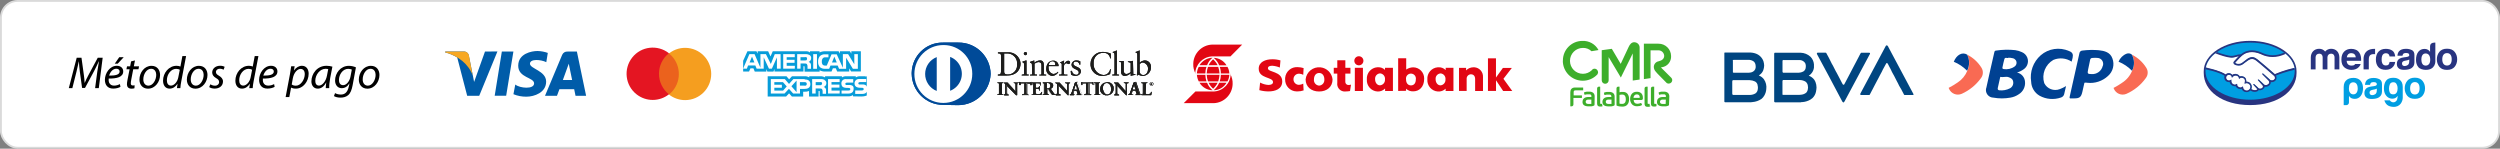
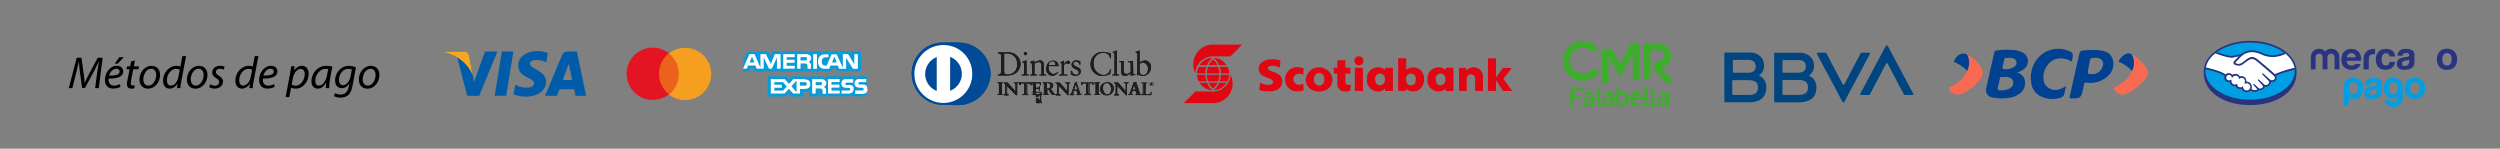
<svg xmlns="http://www.w3.org/2000/svg" id="svg190" viewBox="0 0 664.25 39.5">
  <rect x="0" y="0" width="664.25" height="39.5" fill="#808080" stroke="none" />
  <defs>
    <style> .cls-1 { fill: #e20613; fill-rule: evenodd; } .cls-2 { fill: #004a98; } .cls-3 { fill: #283480; } .cls-4, .cls-5 { fill: #fff; } .cls-6 { fill: #f59e1f; } .cls-7 { fill: #3dae2b; } .cls-8 { fill: #009ee2; } .cls-9 { fill: #eb621d; } .cls-10 { fill: #f7a823; } .cls-11 { fill: #f96a53; } .cls-12 { fill: #079cd9; } .cls-13 { fill: #1d1d1b; } .cls-5 { stroke: #dadada; stroke-miterlimit: 10; stroke-width: .5px; } .cls-14 { fill: #004192; } .cls-15 { fill: #005ca9; } .cls-16 { fill: #004580; } .cls-17 { fill: #e41522; } </style>
  </defs>
-   <rect class="cls-5" x=".25" y=".25" width="663.75" height="39" rx="4.43" ry="4.43" />
  <g>
    <polygon id="polygon8" class="cls-15" points="134.49 25.43 131.44 25.43 133.34 13.7 136.41 13.7 134.49 25.43" />
    <path id="path10" class="cls-15" d="M128.86,13.7l-2.89,8.07-.34-1.73h0l-1.07-5.29c-.13-.68-.76-1.14-1.44-1.05h-4.83v.23c1.13.27,2.2.73,3.19,1.34l2.65,10.18h3.2l4.84-11.78-3.31.03Z" />
    <path id="path12" class="cls-15" d="M152.92,25.45h2.81l-2.45-11.75h-2.47c-.62-.05-1.2.3-1.44.87l-4.56,10.88h3.18l.65-1.75h3.92l.36,1.75ZM149.55,21.26l1.57-4.33.89,4.32h-2.46Z" />
    <path id="path14" class="cls-15" d="M145.15,16.52l.4-2.46c-.88-.32-1.8-.49-2.74-.51-1.52,0-5.12.66-5.12,3.91s4.22,3.07,4.22,4.7-3.79,1.31-5,.3l-.49,2.57c1.09.45,2.26.67,3.44.66,2.11,0,5.25-1.1,5.25-4s-4.3-3.4-4.3-4.76,2.9-1.13,4.34-.41Z" />
    <path id="path16" class="cls-10" d="M125.6,20.04l-1-5.29c-.13-.68-.76-1.14-1.44-1.05h-4.87v.23c1.65.41,3.2,1.18,4.52,2.25,1.25,1.02,2.22,2.35,2.79,3.86Z" />
  </g>
  <g>
    <rect id="rect18" class="cls-9" x="174.7" y="14.14" width="6.07" height="10.92" />
    <path id="path20" class="cls-17" d="M175.09,19.6c0-2.13.97-4.14,2.64-5.46-3.02-2.37-7.39-1.86-9.76,1.16-2.37,3.02-1.86,7.39,1.16,9.76,2.52,1.99,6.08,1.99,8.6,0-1.66-1.32-2.64-3.33-2.64-5.46Z" />
    <path id="path22" class="cls-6" d="M188.97,19.6c.03,3.83-3.05,6.97-6.88,7-1.57.01-3.1-.51-4.34-1.48,2.99-2.4,3.5-6.76,1.13-9.78h0c-.33-.42-.71-.8-1.13-1.14,3.01-2.37,7.36-1.85,9.73,1.15.97,1.23,1.49,2.75,1.49,4.32v-.07Z" />
  </g>
  <g>
    <path id="path28" class="cls-12" d="M229.96,20.26h-.09v.13l.09-.13Z" />
    <path id="path24" class="cls-12" d="M199.39,18.16h.79l.36.86h3.08v-.68l.27.68h1.62l.26-.68v.66h7.71v-1.41h.15c.1,0,.14,0,.14.19v1.27h4v-.38c.46.24.97.36,1.48.34h1.68l.36-.87h.78l.37.87h3.2v-.85l.49.82h2.6v-5.36h-2.53v.63l-.39-.63h-2.63v.63l-.37-.63h-3.54c-.53-.02-1.05.09-1.52.32v-.32h-2.53v.32c-.29-.22-.64-.33-1-.32h-8.9l-.6,1.38-.62-1.38h-2.79v.63l-.32-.63h-2.4l-1.14,2.53v2.85h1.57l.37-.84Z" />
    <path id="path26" class="cls-12" d="M228.88,25.64c.43,0,.86-.06,1.27-.2l.15-.08v-5.06h-.29l-.13.09v-.13h-1.34c-.41-.02-.82.08-1.16.31v-.31h-2.57c-.39-.02-.78.09-1.11.31v-.31h-4.48v.31c-.39-.22-.83-.33-1.27-.31h-2.94v.31c-.38-.24-.82-.34-1.27-.31h-3.31l-.77.82-.69-.82h-5v5.38h4.9l.78-.84.75.84h3v-1.27h.3c.43.03.86-.04,1.26-.19v1.46h2.53v-1.46h.13c.15,0,.17,0,.17.16v1.26h7.58c.45.02.89-.1,1.27-.34v.34l2.24.04Z" />
    <path id="path30" class="cls-4" d="M207.99,24.07h-2.25v-.76h2v-.8h-2v-.68h2.3l1,1.14-1,1.13M210.28,22.92l1.37-1.52v3.09l-1.37-1.57ZM213.8,22.75h-1.26v-.93h1.26c.33,0,.56.14.56.47s-.2.5-.56.5v-.04ZM218.3,22.56c-.14.07-.3.1-.45.08h-1.12v-.82h1.08c.15-.03.29-.03.44,0,.12.08.19.21.19.35,0,.15-.08.29-.2.37l.06.02ZM213.81,21h-3l-1.17,1.3-1.12-1.3h-3.71v3.86h3.63l1.18-1.26,1.13,1.26h1.81v-1.23h1.14c.81,0,1.61-.23,1.61-1.27s-.81-1.26-1.53-1.26l.03-.1ZM219.06,21.19c-.35-.16-.74-.22-1.12-.19h-2.15v3.86h.93v-1.35h1c.34,0,.55,0,.7.18.13.23.19.49.15.75v.48h.91v-.81c.08-.44-.18-.87-.61-1,.42-.16.69-.56.69-1,.02-.36-.18-.7-.51-.85v-.07ZM223.12,24.07h-2.19v-.79h2.11v-.8h-2.11v-.68h2.16v-.8h-3.08v3.86h3.08l.03-.79ZM226.65,22.89c-.28-.23-.64-.33-1-.3h-.85c-.12-.05-.2-.17-.2-.3-.01-.11.04-.21.14-.26.11-.06.23-.09.36-.08h1.6v-.93h-1.89c-.6-.09-1.16.33-1.25.93-.01.07-.01.15-.01.22,0,1.26,1.08,1.17,1.94,1.19.11-.01.23.02.32.09.08.06.12.16.11.26,0,.09-.03.18-.1.24-.11.08-.25.11-.38.1h-1.84v.82h1.74c.94,0,1.46-.4,1.46-1.26.04-.28-.03-.57-.19-.8l.04.08ZM230.52,23.7c0,.81-.52,1.26-1.46,1.26h-1.83v-.93h1.77c.13,0,.27-.03.38-.1.06-.07.1-.16.1-.26,0-.09-.03-.19-.1-.25-.1-.07-.21-.1-.33-.09-.86,0-2,0-2-1.19,0-.63.5-1.14,1.13-1.15.05,0,.1,0,.15,0h1.83v.82h-1.59c-.13,0-.26.02-.37.08-.09.05-.14.15-.14.26,0,.13.07.26.2.3.12.02.24.02.36,0h.52c.38-.04.76.07,1.06.31.18.25.25.56.2.87l.12.06Z" />
    <path id="path32" class="cls-4" d="M199.16,16.59l.65-1.54.63,1.54h-1.3M214.32,15.99c-.14.06-.3.08-.45.07h-1.18v-.87h1.12c.15-.03.29-.03.44,0,.12.08.19.21.18.35.04.16-.01.33-.14.43l.03.02ZM222.32,16.59l-.63-1.54-.63,1.54h1.26ZM207.4,14.38h-1.54l-1.05,2.62-1.31-2.62h-1.45v3.62l-1.56-3.62h-1.38l-1.67,3.86h1l.33-.85h1.92l.35.85h1.88v-3l1.39,3h.78l1.34-3v3h1l-.03-3.86ZM211.2,17.48h-2.18v-.8h2.1v-.79h-2.1v-.69h2.15v-.82h-3.07v3.86h3.07l.03-.76ZM215.07,14.61c-.34-.18-.73-.26-1.11-.23h-2.15v3.86h.9v-1.37h1c.34,0,.54,0,.69.17.14.22.19.48.16.74v.5h.92v-.8c.03-.24-.03-.49-.15-.7-.13-.14-.29-.25-.46-.33.4-.17.66-.56.66-1,.03-.36-.16-.7-.48-.86l.02.02ZM216.07,18.28h1v-3.9h-1v3.9ZM227.92,18.28h-1.31l-1.8-2.95v2.95h-1.87l-.36-.86h-1.92l-.35.86h-1.08c-.49.03-.98-.12-1.37-.42-.36-.4-.54-.93-.49-1.47-.04-.54.14-1.08.49-1.5.38-.33.88-.5,1.38-.46h.88v.8h-.8c-.25-.03-.5.05-.68.23-.2.24-.3.55-.28.87-.03.32.06.64.26.9.18.15.42.22.65.2h.4l1.27-3h1.38l1.63,3.57v-3.62h1.39l1.65,2.69v-2.69h.94v3.9Z" />
  </g>
  <g>
    <path id="path34" class="cls-2" d="M254.56,27.94c4.64,0,8.46-3.64,8.66-8.28-.07-4.68-3.92-8.42-8.61-8.35,0,0-.01,0-.02,0h-4c-4.51-.09-8.25,3.49-8.36,8h0v.31c.07,4.57,3.79,8.25,8.36,8.25l3.97.07Z" />
    <path id="path36" class="cls-4" d="M252.45,24.12v-9c2.49.94,3.74,3.71,2.8,6.2-.49,1.29-1.51,2.31-2.8,2.8M245.81,19.66c0-1.99,1.22-3.77,3.08-4.49v9c-1.88-.73-3.1-2.55-3.08-4.56M250.64,11.97c-4.25,0-7.69,3.44-7.69,7.69s3.44,7.69,7.69,7.69c4.25,0,7.69-3.44,7.69-7.69v-.08c0-4.17-3.35-7.57-7.52-7.61h-.11" />
    <path id="path38" class="cls-13" d="M266.81,19.05c0,.66.49.74.9.74,1.34.05,2.48-1,2.53-2.34,0-.13,0-.26,0-.39.14-1.43-.91-2.71-2.34-2.85-.03,0-.06,0-.09,0-.1-.02-.21-.02-.31,0h-.69v4.85ZM265.98,14.94c0-.8-.42-.74-.83-.75v-.28h2.53c1.75-.17,3.31,1.1,3.48,2.85,0,0,0,0,0,.01v.21c0,.83-.5,3.08-3.6,3.08h-2.43v-.26c.52,0,.76,0,.83-.68l.02-4.18Z" />
    <path id="path40" class="cls-13" d="M272.45,14.67c-.23-.02-.42-.2-.43-.44.03-.22.21-.4.43-.42.23,0,.42.18.43.41,0,0,0,0,0,.01,0,.24-.19.43-.43.44M271.52,19.8h.16c.25,0,.42,0,.42-.29v-2.37c0-.39-.12-.45-.45-.62v-.14l.94-.32h.16v3.46c0,.29.18.29.43.29h.15v.24h-1.88l.07-.25Z" />
    <path id="path42" class="cls-13" d="M274.18,17.18c0-.32-.1-.4-.51-.57v-.17c.39-.11.77-.24,1.14-.39v.64c.43-.38.97-.61,1.54-.64.74,0,1,.54,1,1.21v2.27c0,.29.2.29.45.29h.17v.23h-1.83v-.21h.15c.25,0,.42,0,.42-.29v-2.32c0-.49-.3-.74-.84-.74-.36.06-.7.2-1,.42v2.6c0,.29.18.29.43.29h.23v.25h-1.86v-.21h.14c.25,0,.43,0,.43-.29l-.06-2.37Z" />
    <path id="path44" class="cls-13" d="M280.15,17.32c.21,0,.24-.11.24-.21.06-.4-.22-.78-.63-.84,0,0,0,0,0,0h-.14c-.54,0-.9.4-1,1l1.53.05ZM278.61,17.6c-.03.17-.03.35,0,.52-.01.76.53,1.41,1.27,1.54.46-.03.9-.24,1.2-.59l.11.11c-.33.56-.9.93-1.54,1-.96-.05-1.7-.87-1.67-1.83h0c0-1.73,1.15-2.23,1.75-2.23.76-.09,1.44.46,1.53,1.21,0,0,0,0,0,0,0,.02,0,.05,0,.07h0c.01.06.01.11,0,.17h-2.65v.02Z" />
    <path id="path46" class="cls-13" d="M281.41,19.8h.27c.25,0,.42,0,.42-.29v-2.46c0-.26-.32-.32-.45-.4v-.06c.63-.27,1-.49,1.07-.49s0,0,0,.11v.84h0c.21-.34.58-.91,1.12-.91.25-.01.47.18.49.43h0c.01.24-.17.44-.41.46-.28,0-.28-.23-.57-.23-.37.05-.65.37-.65.74v2c0,.29.17.29.43.29h.48v.22h-2.23l.03-.25Z" />
    <path id="path48" class="cls-13" d="M284.81,18.81c.05.58.53,1.04,1.11,1.06.33.06.64-.16.7-.49,0,0,0-.02,0-.02,0-.04,0-.08,0-.12,0-1-1.91-.69-1.91-2.1.07-.62.59-1.09,1.22-1.09h.11c.35,0,.69.09,1,.25v.89h-.23c-.03-.49-.46-.86-.95-.83,0,0,0,0,0,0h0c-.33-.04-.63.19-.67.52h0c0,1,2,.71,2,2.09,0,.57-.46,1.19-1.54,1.19-.37-.02-.73-.12-1.06-.3l-.11-1,.33-.05Z" />
    <path id="path50" class="cls-13" d="M295.18,15.49h-.22c-.1-.9-.92-1.55-1.82-1.44,0,0,0,0-.01,0h0c-1.37-.04-2.51,1.04-2.55,2.41,0,0,0,.01,0,.02v.09c-.01.09-.01.19,0,.28-.12,1.57,1.05,2.94,2.61,3.08.89,0,1.64-.66,1.77-1.54h.2l-.2,1.29c-.59.28-1.23.44-1.88.48-1.69.14-3.18-1.11-3.33-2.8v-.5c.06-1.76,1.54-3.14,3.31-3.07,0,0,0,0,0,0h0c.71.03,1.42.18,2.08.44l.04,1.26Z" />
    <path id="path52" class="cls-13" d="M295.53,19.8h.15c.27,0,.44,0,.44-.29v-4.88c0-.57-.14-.59-.47-.68v-.14c.31-.09.61-.2.9-.34l.2-.1v6.17c0,.29.2.29.44.29h.14v.22h-1.8v-.25Z" />
    <path id="path54" class="cls-13" d="M301.12,19.54c0,.15.09.17.24.17h.32v.18c-.43.06-.85.15-1.26.28h0v-.73c-.4.43-.95.69-1.54.74-.51.04-.96-.34-1-.86,0-.01,0-.03,0-.04v-2.41c0-.23,0-.44-.51-.49v-.17h1.12c.11,0,.09,0,.09.26v2.19c0,.26,0,1,.77,1,.4-.06.77-.25,1.06-.53v-2.32c0-.17-.43-.27-.73-.35v-.15c.45,0,.91-.05,1.35-.14.08,0,0,0,0,.17l.09,3.2Z" />
    <path id="path56" class="cls-13" d="M302.81,19.05c.03.49.42.88.91.89.94,0,1.32-.91,1.32-1.66.02-.83-.58-1.55-1.4-1.68-.32.04-.62.2-.83.45v2ZM302.81,16.66c.36-.34.82-.56,1.31-.61.91-.03,1.66.68,1.69,1.59,0,.02,0,.03,0,.05v.17c.05,1.21-.88,2.23-2.09,2.31-.43,0-.85-.11-1.22-.33l-.27.22-.17-.09c.07-.51.11-1.02.12-1.54v-3.8c0-.57-.14-.59-.46-.68v-.14c.31-.09.6-.2.89-.34l.2-.1v3.29Z" />
    <path id="path58" class="cls-13" d="M265.12,25.11h0c.16,0,.35,0,.35-.28v-2.51c0-.25-.19-.28-.35-.28h0v-.13h1.44v.14h0c-.18,0-.35,0-.35.28v2.51c0,.26.17.28.35.28h0v.13h-1.44v-.14Z" />
    <path id="path60" class="cls-13" d="M266.55,25.23v-.11h0c-.19,0-.39,0-.39-.29v-2.51c0-.26.2-.29.39-.29h0v-.09h-1.42v.11h0c.17,0,.39,0,.39.29v2.51c0,.28-.22.29-.39.29h0v.11h1.42M266.55,25.25h-1.54v-.2h.07c.19,0,.34,0,.34-.26v-2.47c0-.23-.15-.25-.34-.25h-.07v-.18h1.54v.16h-.1c-.17,0-.33,0-.33.25v2.51c0,.23.16.26.33.26h.1v.18Z" />
    <path id="path62" class="cls-13" d="M269.81,24.27v-1.75c.03-.22-.11-.42-.33-.46h-.13v-.14h1.24v.13h0c-.21,0-.43,0-.43.61v2.17c-.01.16-.01.32,0,.48h-.18l-2.57-2.74v2c0,.42.09.56.46.56h.09v.13h-1.27v-.13h0c.33,0,.43-.22.43-.6v-2c0-.24-.19-.44-.43-.45h0v-.14h1l2.12,2.33Z" />
    <path id="path64" class="cls-13" d="M269.92,25.26h.15v-2.52c0-.59.25-.63.45-.63h0v-.17h-1.14v.11h.09c.23,0,.42.17.43.4h0v1.83h0l-2.09-2.33h-1v.1h0c.26,0,.47.21.47.47h0v2c0,.38-.13.61-.47.61h0v.11h1.24v-.11h0c-.37,0-.47-.15-.47-.57v-2l2.34,2.7ZM270.1,25.26h-.2l-2.42-2.52v1.89c0,.43,0,.54.45.54h.09v.18h-1.21v-.18h0c.31,0,.4-.2.4-.59v-2.07c.02-.21-.13-.4-.34-.42,0,0,0,0-.01,0h-.05v-.18h1l2.1,2.36v-1.75c.03-.2-.1-.39-.3-.43-.03,0-.06,0-.1,0h-.07v-.18h1.24v.14h0c-.2,0-.4,0-.41.58v2.65h0l-.17-.02Z" />
    <path id="path66" class="cls-13" d="M271.33,22.17q-.37,0-.45.43h-.13v-.8h.17c0,.14.16.12.29.12h2.44c.14,0,.27,0,.27-.14h.07c0,.13,0,.26,0,.39,0,.13,0,.25,0,.38h-.18c0-.17,0-.44-.35-.44h-.78v2.5c0,.37.16.4.4.4h.09v.16h-1.54v-.12h.18c.26,0,.4,0,.4-.4v-2.5l-.88.02Z" />
    <path id="path68" class="cls-13" d="M273.16,25.27h-1.54v-.22h.11c.26,0,.35,0,.37-.38v-2.47h.12v2.57c0,.38-.15.41-.41.41h0v.11h1.54v-.11h0c-.23,0-.42,0-.42-.41v-2.63h.88c.32,0,.37.27.37.46h.11v-.42c-.03-.12-.03-.25,0-.37h0c0,.14-.17.16-.28.16h-2.51c-.1,0-.23,0-.27-.14h0c0,.13,0,.25,0,.38.02.13.02.26,0,.39h-.26c0-.34.1-.45.46-.45h0c-.36,0-.34,0-.42.42h-.2v-.4c0-.13,0-.27,0-.4h.15c0,.12.12.12.25.12h2.5c.14,0,.24,0,.24-.12h.13v.81h0l-.21.16h0c0-.19,0-.45-.34-.45h-.75v2.45c0,.35.13.38.37.38h.1v.19l-.09-.04Z" />
    <path id="path70" class="cls-13" d="M274.18,25.11h0c.17,0,.35,0,.35-.28v-2.51c0-.25-.18-.28-.35-.28h0v-.13h2.38v.72h-.14c0-.31,0-.56-.58-.56h-.66v1.25h.57c.29,0,.35-.17.38-.43h.14v1.16h-.14c0-.28,0-.46-.38-.46h-.57v1.1c0,.31.27.31.58.31.57,0,.83,0,1-.58h.14c-.07.25-.13.51-.17.77h-2.55v-.08Z" />
-     <path id="path72" class="cls-13" d="M276.7,25.23c0-.24.09-.49.15-.72h-.04c-.15.53-.43.58-1,.58-.31,0-.6,0-.6-.34v-1.15h.6c.34,0,.37.2.4.47h.09v-1.02h-.09c.03.2-.11.39-.31.42,0,0,0,0,0,0h-.66v-1.35h.58c.5,0,.59.25.6.55h.11v-.7h-2.37v.08h0c.17,0,.37,0,.37.3v2.5c0,.27-.2.3-.37.3h0v.1h2.51M276.66,25.25h-2.54v-.2h.09c.17,0,.33,0,.33-.25v-2.43c0-.23-.16-.25-.33-.25h-.09v-.18h2.4v.8h-.17c0-.31,0-.54-.55-.54h-.65v1.2h.56c.26,0,.3-.14.35-.4h.25v1.11h-.17c0-.3,0-.45-.36-.47h-.55v1.1c0,.29.26.29.57.29.57,0,.83,0,.94-.57h.15c-.03.25-.08.5-.15.75h0l-.08.04Z" />
+     <path id="path72" class="cls-13" d="M276.7,25.23c0-.24.09-.49.15-.72h-.04c-.15.53-.43.58-1,.58-.31,0-.6,0-.6-.34v-1.15h.6c.34,0,.37.2.4.47h.09v-1.02h-.09c.03.2-.11.39-.31.42,0,0,0,0,0,0h-.66v-1.35h.58c.5,0,.59.25.6.55h.11v-.7h-2.37v.08h0c.17,0,.37,0,.37.3v2.5c0,.27-.2.3-.37.3h0v.1h2.51M276.66,25.25h-2.54v-.2h.09c.17,0,.33,0,.33-.25c0-.23-.16-.25-.33-.25h-.09v-.18h2.4v.8h-.17c0-.31,0-.54-.55-.54h-.65v1.2h.56c.26,0,.3-.14.35-.4h.25v1.11h-.17c0-.3,0-.45-.36-.47h-.55v1.1c0,.29.26.29.57.29.57,0,.83,0,.94-.57h.15c-.03.25-.08.5-.15.75h0l-.08.04Z" />
    <path id="path74" class="cls-13" d="M278.13,23.51h.23c.48,0,.74-.19.74-.74.02-.36-.24-.67-.6-.71h-.37v1.45ZM277.52,22.4c0-.36-.19-.37-.34-.37h0v-.14h1.54c.6,0,1.12.17,1.12.83-.01.4-.28.74-.66.85l.83,1.21c.09.17.27.28.46.28v.15h-.91c-.37-.49-.71-1-1-1.54h-.31v1c0,.37.17.38.39.38h0v.16h-1.54v-.16h.09c.17,0,.34,0,.34-.24v-2.41Z" />
    <path id="path76" class="cls-13" d="M278.36,23.51c.48,0,.71-.17.71-.73.03-.34-.23-.64-.57-.67,0,0,0,0-.01,0h-.34v1.4h.21ZM278.13,23.51h0v-1.4h.28c.37-.03.69.25.72.62,0,0,0,0,0,0h0v.07c0,.57-.28.77-.77.77l-.23-.06ZM278.13,23.64h.32c.3.53.63,1.05,1,1.54h.88v-.13c-.19,0-.37-.11-.45-.29l-.83-1.23h0c.38-.08.65-.42.64-.81,0-.67-.5-.85-1.1-.85h-1.54v.08h.09c.15,0,.37,0,.37.38v2.42c0,.18-.18.27-.37.27h0v.1h1.54v-.07h-.06c-.22,0-.4,0-.4-.4v-1h-.09ZM280.35,25.18h-.93c-.38-.48-.72-1-1-1.54h-.29v1c0,.37.15.37.37.37h.09v.18h-1.54v-.14h0c.18,0,.32-.07.32-.23v-2.39c0-.34-.17-.34-.32-.34h0v-.18h1.54c.6,0,1.15.16,1.15.83-.01.39-.28.73-.66.84l.85,1.19c.08.17.25.28.44.27h0v.19l-.02-.05Z" />
    <path id="path78" class="cls-13" d="M283.58,24.27v-1.75c.03-.21-.11-.4-.32-.44h-.19v-.15h1.25v.12h0c-.2,0-.42,0-.42.61v2.17c-.02.16-.02.32,0,.48h-.18l-2.47-2.74v2c0,.42,0,.56.45.56h0v.13h-1.26v-.13h0c.34,0,.43-.22.43-.6v-2c.01-.24-.17-.44-.41-.45,0,0,0,0,0,0h0v-.14h1l2.12,2.33Z" />
    <path id="path80" class="cls-13" d="M283.65,25.26h.22c-.02-.15-.02-.31,0-.46v-2.06c0-.59.25-.63.45-.63h0v-.17h-1.1v.11h0c.23,0,.41.17.43.4v1.83h0l-2.12-2.38h-.95v.09h-.08c.24,0,.45.19.46.43h0v2c0,.38-.11.61-.44.61h0v.11h1.23v-.09h0c-.37,0-.47-.15-.47-.57v-1.94l2.37,2.72ZM283.84,25.26h-.2l-2.4-2.52v1.89c0,.43.08.54.43.54h.14v.18h-1.26v-.18h0c.32,0,.42-.2.42-.59v-2.07c0-.23-.19-.42-.42-.42h-.09v-.18h1l2.09,2.36v-1.75c0-.38-.25-.43-.38-.43h-.1v-.18h1.25v.14h-.09c-.2,0-.4,0-.4.58v2.65h0v-.02Z" />
    <path id="path82" class="cls-13" d="M285.81,22.46h0l-.45,1.34h1l-.55-1.34ZM285.11,24.57c-.04.12-.07.24-.09.37,0,.15.19.17.34.17h0v.13h-1.09v-.13h0c.19,0,.35-.13.41-.31l.76-2.19c.08-.19.14-.38.18-.58l.43-.22h0v.13l.85,2.5c.04.17.1.33.17.48.04.13.17.22.31.2h0v.14h-1.37v-.14h0c.1,0,.29,0,.29-.14-.01-.12-.04-.24-.09-.35l-.19-.56h-1.07l.16.5Z" />
    <path id="path84" class="cls-13" d="M285.36,23.78h.83l-.38-1.27-.45,1.27ZM285.36,23.78l.46-1.38h0l.45,1.38h-.91ZM286.36,25.18h1.34v-.13h0c-.15.03-.29-.06-.34-.2-.07-.15-.12-.31-.17-.47l-.86-2.46v-.13h0c-.13.09-.27.16-.42.2-.04.2-.1.4-.18.59l-.77,2.18c-.05.2-.23.33-.43.33h0v.1h1.05v-.1h0c-.16,0-.37,0-.37-.19.01-.13.05-.25.1-.37h0l.14-.51h1l.18.56c.05.11.09.23.11.35,0,.16-.21.16-.32.16h0l-.06.09ZM287.71,25.18h-1.38v-.13h0c.11,0,.28,0,.28-.13-.02-.12-.05-.23-.11-.33l-.17-.45h-1.05l-.15.48c0,.12-.08.24-.11.37s.19.15.34.15h0v.18h-1.09v-.27h0c.18,0,.34-.12.4-.29l.77-2.2c.03-.21.09-.41.17-.6.15-.05.3-.12.44-.2h.28v.12l.88,2.51c.05.16.11.32.18.48.04.12.16.19.29.18h0v.18l.03-.05Z" />
    <path id="path86" class="cls-13" d="M287.81,22.17c-.36,0-.39,0-.45.43h-.14c-.02-.13-.02-.27,0-.4v-.4h.11c0,.14.16.12.29.12h2.45c.14,0,.25,0,.26-.14h.11v.77h-.14c0-.17,0-.44-.37-.44h-.77v2.5c0,.37.17.4.4.4h.11v.16h-1.62v-.12h.1c.26,0,.4,0,.4-.4v-2.5l-.74.02Z" />
    <path id="path88" class="cls-13" d="M289.72,25.27h-1.62v-.22h.12c.26,0,.37,0,.37-.38v-2.47h.08v2.57c0,.38-.15.41-.42.41h-.07v.11h1.54v-.11h0c-.24,0-.42,0-.42-.41v-2.63h.83c.34,0,.37.27.39.46h.09v-.77h0c0,.14-.16.15-.28.15h-2.52c-.1,0-.23,0-.27-.14h0v.39c.03.12.03.26,0,.38h.1c0-.34.11-.43.47-.43h0c-.36,0-.36.08-.44.42h-.21c-.03-.13-.03-.27,0-.4v-.37h.15c0,.12.11.12.23.12h2.51c.14,0,.23,0,.25-.12h.12v.77h-.17c0-.17,0-.43-.34-.43h-.75v2.5c0,.36.15.39.38.39h.11v.18l-.23.03Z" />
    <path id="path90" class="cls-13" d="M290.73,25.11h.08c.17,0,.35,0,.35-.28v-2.51c0-.25-.18-.28-.35-.28h-.08v-.13h1.54v.14h0c-.19,0-.35,0-.35.28v2.51c0,.26.16.28.35.28h.09v.13h-1.44l-.19-.14Z" />
    <path id="path92" class="cls-13" d="M292.16,25.23v-.11h0c-.18,0-.38,0-.38-.29v-2.51c0-.26.2-.29.38-.29h0v-.09h-1.35v.11h0c.17,0,.37,0,.37.29v2.51c0,.28-.2.29-.37.29h0v.11h1.4M292.21,25.25h-1.44v-.2h0c.18,0,.32,0,.33-.26v-2.47c0-.23-.15-.25-.33-.25h0v-.18h1.44v.16h-.08c-.18,0-.33,0-.33.25v2.51c0,.23.15.26.33.26h.08v.18Z" />
    <path id="path94" class="cls-13" d="M294.16,25.11c.92,0,1.08-.84,1.08-1.54s-.37-1.52-1.16-1.52-1.07.75-1.07,1.38.38,1.68,1.15,1.68M294.08,21.82c.92-.09,1.73.59,1.82,1.51,0,0,0,0,0,.01h0s0,.1,0,.15c.04.95-.69,1.76-1.65,1.81,0,0,0,0-.01,0h-.14c-.92.06-1.71-.62-1.78-1.54v-.11c-.02-.94.72-1.73,1.67-1.75,0,0,0,0,0,0h0" />
    <path id="path96" class="cls-13" d="M292.98,23.44c0-.64.24-1.4,1.1-1.4s1.19.83,1.19,1.54-.17,1.54-1.11,1.54h0c.91,0,1.06-.78,1.06-1.54s-.41-1.53-1.14-1.53-1.06.73-1.06,1.36.39,1.64,1.14,1.64h0c-.78,0-1.18-.84-1.18-1.67M292.32,23.55c0-.93.74-1.69,1.67-1.74h.09c-.94,0-1.71.75-1.73,1.69h0c-.06.92.64,1.71,1.56,1.77,0,0,.01,0,.02,0h.15c.95.03,1.76-.71,1.79-1.67,0,0,0,0,0-.01v-.1c-.03-.92-.8-1.65-1.72-1.64h-.1c.93-.08,1.76.6,1.85,1.53h0v.1c.04.97-.72,1.8-1.69,1.84h-.13c-.92.07-1.73-.62-1.8-1.54-.01-.07-.01-.13,0-.2" />
    <path id="path98" class="cls-13" d="M299.12,24.27v-1.75c.05-.21-.08-.42-.29-.47,0,0-.01,0-.02,0h-.19v-.15h1.19v.15h0c-.2,0-.42,0-.42.61v2.17c-.01.16-.01.32,0,.48h-.18l-2.45-2.74v2c0,.42.08.56.45.56h.07v.13h-1.26v-.13h0c.34,0,.43-.22.43-.6v-2c0-.23-.18-.43-.41-.45h0v-.14h1l2.08,2.33Z" />
    <path id="path100" class="cls-13" d="M299.21,25.26h.15v-2.52c0-.59.25-.63.45-.63h0v-.17h-1.2v.11h.09c.22-.01.41.15.43.37v1.86h0l-2.06-2.32h-.94v.09h0c.25,0,.45.2.45.45v2c0,.38-.11.61-.45.61h0v.11h1.22v-.11h0c-.37,0-.47-.15-.47-.57v-2l2.33,2.72ZM299.39,25.26h-.2l-2.38-2.52v1.89c0,.43.07.54.43.54h.11v.18h-1.27v-.18h0c.33,0,.42-.2.42-.59v-2.07c.01-.22-.16-.41-.38-.42,0,0,0,0,0,0h-.11v-.18h1.09l2.06,2.36v-1.75c0-.38-.25-.43-.4-.43h-.12v-.18h1.26v.14h-.09c-.2,0-.4,0-.4.58v2.17c-.02.16-.02.32,0,.48h0l-.02-.02Z" />
    <path id="path102" class="cls-13" d="M301.33,22.46h0l-.45,1.34h.9l-.45-1.34ZM300.62,24.57c-.04.12-.07.24-.09.37,0,.15.2.17.35.17h0v.13h-1.07v-.13h0c.19,0,.35-.13.4-.31l.77-2.19c.07-.19.13-.38.18-.58l.52-.22h0v.13l.88,2.5.17.48c.05.13.18.22.32.2h0v.14h-1.37v-.14h0c.11,0,.31,0,.31-.14-.02-.12-.06-.24-.11-.35l-.2-.56h-1.07v.5Z" />
    <path id="path104" class="cls-13" d="M300.9,23.78h.78l-.4-1.27-.38,1.27ZM300.9,23.78l.46-1.38h0l.45,1.38h-.91ZM301.9,25.18h1.35v-.13h0c-.15.02-.29-.06-.34-.2-.06-.15-.12-.31-.16-.47l-.84-2.51v-.12h0c-.13.09-.28.16-.43.2-.03.2-.09.39-.17.58l-.76,2.19c-.06.19-.24.32-.44.32h0v.11h1v-.1h0c-.15,0-.37,0-.38-.19s.06-.24.1-.36h0l.17-.51h1.11l.19.55c.04.12.07.24.09.36,0,.15-.2.15-.31.15h0l-.18.13ZM303.25,25.18h-1.44v-.13h.08c.11,0,.28,0,.28-.13-.02-.11-.05-.22-.09-.33l-.19-.54h-1.05l-.15.47c0,.13-.08.25-.11.37s.19.16.36.16h0v.18h-1.1v-.18h0c.18,0,.33-.12.39-.29l.77-2.2c.05-.2.11-.4.18-.6.15-.05.29-.12.43-.2h.1v.12l.87,2.51.17.47c.06.12.18.19.31.19h0v.18l.19-.05Z" />
    <path id="path106" class="cls-13" d="M304.38,24.78c0,.2.12.25.27.26.21.03.42.03.63,0,.18-.02.34-.1.45-.24.07-.11.12-.23.15-.36h.14c-.04.29-.09.57-.17.85h-2.52v-.15h.08c.15,0,.35,0,.35-.31v-2.49c0-.25-.2-.28-.35-.28h-.08v-.14h1.54v.13h-.06c-.17,0-.31,0-.31.26l-.12,2.47Z" />
    <path id="path108" class="cls-13" d="M305.81,25.23c.03-.26.08-.52.15-.77h-.09c-.03.12-.08.24-.15.34-.11.15-.28.25-.47.26h-.64c-.15,0-.28-.11-.29-.26v-2.48c0-.26.17-.28.33-.28h.16v-.09h-1.43v.1h0c.17,0,.37,0,.37.3v2.46c0,.29-.2.32-.37.32h0v.11h2.43M305.81,25.24h-2.59v-.19h.1c.16,0,.33,0,.33-.29v-2.42c0-.23-.17-.25-.33-.25h-.1v-.18h1.59v.14h-.14c-.18,0-.3,0-.3.23v2.46c0,.17.12.23.27.25h.62c.17-.02.33-.11.44-.25.07-.1.11-.22.14-.34h.19c-.03.28-.09.56-.17.83h-.05Z" />
    <path id="path110" class="cls-13" d="M305.88,22.29h0c.06,0,.11-.06.1-.12,0,0,0,0,0,0,0-.13,0-.1-.08-.11h-.09l.07.23ZM305.72,22.55h0v-.41h.26c.08,0,.15.05.17.13h0c0,.07-.05.13-.12.14,0,0,0,0-.01,0l.1.13s.06.09.1.12h-.1s0-.11-.17-.25h0v.17h-.14l-.09-.03ZM305.96,22.71c.23,0,.42-.19.42-.42h0c0-.23-.19-.42-.42-.42-.23,0-.41.18-.41.41,0,0,0,0,0,.01h0c0,.23.17.41.4.42,0,0,0,0,.01,0h0M305.96,21.8c.27-.01.5.2.51.47,0,0,0,0,0,0h0c0,.28-.23.51-.51.51h0c-.27,0-.49-.22-.49-.49h0c0-.27.22-.49.49-.49h0" />
    <path id="path112" class="cls-2" d="M254.56,27.94c4.64,0,8.46-3.64,8.66-8.28-.07-4.68-3.92-8.42-8.61-8.35,0,0-.01,0-.02,0h-4c-4.51-.09-8.25,3.49-8.36,8h0v.31c.07,4.57,3.79,8.25,8.36,8.25l3.97.07Z" />
    <path id="path114" class="cls-4" d="M252.45,24.12v-9c2.49.94,3.74,3.71,2.8,6.2-.49,1.29-1.51,2.31-2.8,2.8M245.81,19.66c0-1.99,1.22-3.77,3.08-4.49v9c-1.88-.73-3.1-2.55-3.08-4.56M250.64,11.97c-4.25,0-7.69,3.44-7.69,7.69s3.44,7.69,7.69,7.69c4.25,0,7.69-3.44,7.69-7.69v-.08c0-4.17-3.35-7.57-7.52-7.61h-.11" />
    <path id="path116" class="cls-13" d="M266.81,19.05c0,.66.49.74.9.74,1.34.05,2.48-1,2.53-2.34,0-.13,0-.26,0-.39.14-1.43-.91-2.71-2.34-2.85-.03,0-.06,0-.09,0-.1-.02-.21-.02-.31,0h-.69v4.85ZM265.98,14.94c0-.8-.42-.74-.83-.75v-.28h2.53c1.75-.17,3.31,1.1,3.48,2.85,0,0,0,0,0,.01v.21c0,.83-.5,3.08-3.6,3.08h-2.43v-.26c.52,0,.76,0,.83-.68l.02-4.18Z" />
    <path id="path118" class="cls-13" d="M272.45,14.67c-.23-.02-.42-.2-.43-.44.03-.22.21-.4.43-.42.23,0,.42.18.43.41,0,0,0,0,0,.01,0,.24-.19.43-.43.44M271.52,19.8h.16c.25,0,.42,0,.42-.29v-2.37c0-.39-.12-.45-.45-.62v-.14l.94-.32h.16v3.46c0,.29.18.29.43.29h.15v.24h-1.88l.07-.25Z" />
    <path id="path120" class="cls-13" d="M274.18,17.18c0-.32-.1-.4-.51-.57v-.17c.39-.11.77-.24,1.14-.39v.64c.43-.38.97-.61,1.54-.64.74,0,1,.54,1,1.21v2.27c0,.29.2.29.45.29h.17v.23h-1.83v-.21h.15c.25,0,.42,0,.42-.29v-2.32c0-.49-.3-.74-.84-.74-.36.06-.7.2-1,.42v2.6c0,.29.18.29.43.29h.23v.25h-1.86v-.21h.14c.25,0,.43,0,.43-.29l-.06-2.37Z" />
    <path id="path122" class="cls-13" d="M280.15,17.32c.21,0,.24-.11.24-.21.06-.4-.22-.78-.63-.84,0,0,0,0,0,0h-.14c-.54,0-.9.4-1,1l1.53.05ZM278.61,17.6c-.03.17-.03.35,0,.52-.01.76.53,1.41,1.27,1.54.46-.03.9-.24,1.2-.59l.11.11c-.33.56-.9.93-1.54,1-.96-.05-1.7-.87-1.67-1.83h0c0-1.73,1.15-2.23,1.75-2.23.76-.09,1.44.46,1.53,1.21,0,0,0,0,0,0,0,.02,0,.05,0,.07h0c.01.06.01.11,0,.17h-2.65v.02Z" />
    <path id="path124" class="cls-13" d="M281.41,19.8h.27c.25,0,.42,0,.42-.29v-2.46c0-.26-.32-.32-.45-.4v-.06c.63-.27,1-.49,1.07-.49s0,0,0,.11v.84h0c.21-.34.58-.91,1.12-.91.25-.01.47.18.49.43h0c.01.24-.17.44-.41.46-.28,0-.28-.23-.57-.23-.37.05-.65.37-.65.74v2c0,.29.17.29.43.29h.48v.22h-2.23l.03-.25Z" />
    <path id="path126" class="cls-13" d="M284.81,18.81c.05.58.53,1.04,1.11,1.06.33.06.64-.16.7-.49,0,0,0-.02,0-.02,0-.04,0-.08,0-.12,0-1-1.91-.69-1.91-2.1.07-.62.59-1.09,1.22-1.09h.11c.35,0,.69.09,1,.25v.89h-.23c-.03-.49-.46-.86-.95-.83,0,0,0,0,0,0h0c-.33-.04-.63.19-.67.52h0c0,1,2,.71,2,2.09,0,.57-.46,1.19-1.54,1.19-.37-.02-.73-.12-1.06-.3l-.11-1,.33-.05Z" />
    <path id="path128" class="cls-13" d="M295.18,15.49h-.22c-.1-.9-.92-1.55-1.82-1.44,0,0,0,0-.01,0h0c-1.37-.04-2.51,1.04-2.55,2.41,0,0,0,.01,0,.02v.09c-.01.09-.01.19,0,.28-.12,1.57,1.05,2.94,2.61,3.08.89,0,1.64-.66,1.77-1.54h.2l-.2,1.29c-.59.28-1.23.44-1.88.48-1.69.14-3.18-1.11-3.33-2.8v-.5c.06-1.76,1.54-3.14,3.31-3.07,0,0,0,0,0,0h0c.71.03,1.42.18,2.08.44l.04,1.26Z" />
    <path id="path130" class="cls-13" d="M295.53,19.8h.15c.27,0,.44,0,.44-.29v-4.88c0-.57-.14-.59-.47-.68v-.14c.31-.09.61-.2.9-.34l.2-.1v6.17c0,.29.2.29.44.29h.14v.22h-1.8v-.25Z" />
    <path id="path132" class="cls-13" d="M301.12,19.54c0,.15.09.17.24.17h.32v.18c-.43.06-.85.15-1.26.28h0v-.73c-.4.43-.95.69-1.54.74-.51.04-.96-.34-1-.86,0-.01,0-.03,0-.04v-2.41c0-.23,0-.44-.51-.49v-.17h1.12c.11,0,.09,0,.09.26v2.19c0,.26,0,1,.77,1,.4-.06.77-.25,1.06-.53v-2.32c0-.17-.43-.27-.73-.35v-.15c.45,0,.91-.05,1.35-.14.08,0,0,0,0,.17l.09,3.2Z" />
    <path id="path134" class="cls-13" d="M302.81,19.05c.03.49.42.88.91.89.94,0,1.32-.91,1.32-1.66.02-.83-.58-1.55-1.4-1.68-.32.04-.62.2-.83.45v2ZM302.81,16.66c.36-.34.82-.56,1.31-.61.91-.03,1.66.68,1.69,1.59,0,.02,0,.03,0,.05v.17c.05,1.21-.88,2.23-2.09,2.31-.43,0-.85-.11-1.22-.33l-.27.22-.17-.09c.07-.51.11-1.02.12-1.54v-3.8c0-.57-.14-.59-.46-.68v-.14c.31-.09.6-.2.89-.34l.2-.1v3.29Z" />
    <path id="path136" class="cls-13" d="M265.12,25.11h0c.16,0,.35,0,.35-.28v-2.51c0-.25-.19-.28-.35-.28h0v-.13h1.44v.14h0c-.18,0-.35,0-.35.28v2.51c0,.26.17.28.35.28h0v.13h-1.44v-.14Z" />
    <path id="path138" class="cls-13" d="M266.55,25.23v-.11h0c-.19,0-.39,0-.39-.29v-2.51c0-.26.2-.29.39-.29h0v-.09h-1.42v.11h0c.17,0,.39,0,.39.29v2.51c0,.28-.22.29-.39.29h0v.11h1.42M266.55,25.25h-1.54v-.2h.07c.19,0,.34,0,.34-.26v-2.47c0-.23-.15-.25-.34-.25h-.07v-.18h1.54v.16h-.1c-.17,0-.33,0-.33.25v2.51c0,.23.16.26.33.26h.1v.18Z" />
    <path id="path140" class="cls-13" d="M269.81,24.27v-1.75c.03-.22-.11-.42-.33-.46h-.13v-.14h1.24v.13h0c-.21,0-.43,0-.43.61v2.17c-.01.16-.01.32,0,.48h-.18l-2.57-2.74v2c0,.42.09.56.46.56h.09v.13h-1.27v-.13h0c.33,0,.43-.22.43-.6v-2c0-.24-.19-.44-.43-.45h0v-.14h1l2.12,2.33Z" />
    <path id="path142" class="cls-13" d="M269.92,25.26h.15v-2.52c0-.59.25-.63.45-.63h0v-.17h-1.14v.11h.09c.23,0,.42.17.43.4h0v1.83h0l-2.09-2.33h-1v.1h0c.26,0,.47.21.47.47h0v2c0,.38-.13.61-.47.61h0v.11h1.24v-.11h0c-.37,0-.47-.15-.47-.57v-2l2.34,2.7ZM270.1,25.26h-.2l-2.42-2.52v1.89c0,.43,0,.54.45.54h.09v.18h-1.21v-.18h0c.31,0,.4-.2.4-.59v-2.07c.02-.21-.13-.4-.34-.42,0,0,0,0-.01,0h-.05v-.18h1l2.1,2.36v-1.75c.03-.2-.1-.39-.3-.43-.03,0-.06,0-.1,0h-.07v-.18h1.24v.14h0c-.2,0-.4,0-.41.58v2.65h0l-.17-.02Z" />
    <path id="path144" class="cls-13" d="M271.33,22.17q-.37,0-.45.43h-.13v-.8h.17c0,.14.16.12.29.12h2.44c.14,0,.27,0,.27-.14h.07c0,.13,0,.26,0,.39,0,.13,0,.25,0,.38h-.18c0-.17,0-.44-.35-.44h-.78v2.5c0,.37.16.4.4.4h.09v.16h-1.54v-.12h.18c.26,0,.4,0,.4-.4v-2.5l-.88.02Z" />
    <path id="path146" class="cls-13" d="M273.16,25.27h-1.54v-.22h.11c.26,0,.35,0,.37-.38v-2.47h.12v2.57c0,.38-.15.41-.41.41h0v.11h1.54v-.11h0c-.23,0-.42,0-.42-.41v-2.63h.88c.32,0,.37.27.37.46h.11v-.42c-.03-.12-.03-.25,0-.37h0c0,.14-.17.16-.28.16h-2.51c-.1,0-.23,0-.27-.14h0c0,.13,0,.25,0,.38.02.13.02.26,0,.39h-.26c0-.34.1-.45.46-.45h0c-.36,0-.34,0-.42.42h-.2v-.4c0-.13,0-.27,0-.4h.15c0,.12.12.12.25.12h2.5c.14,0,.24,0,.24-.12h.13v.81h0l-.21.16h0c0-.19,0-.45-.34-.45h-.75v2.45c0,.35.13.38.37.38h.1v.19l-.09-.04Z" />
    <path id="path148" class="cls-13" d="M274.18,25.11h0c.17,0,.35,0,.35-.28v-2.51c0-.25-.18-.28-.35-.28h0v-.13h2.38v.72h-.14c0-.31,0-.56-.58-.56h-.66v1.25h.57c.29,0,.35-.17.38-.43h.14v1.16h-.14c0-.28,0-.46-.38-.46h-.57v1.1c0,.31.27.31.58.31.57,0,.83,0,1-.58h.14c-.07.25-.13.51-.17.77h-2.55v-.08Z" />
    <path id="path150" class="cls-13" d="M276.7,25.23c0-.24.09-.49.15-.72h-.04c-.15.53-.43.58-1,.58-.31,0-.6,0-.6-.34v-1.15h.6c.34,0,.37.2.4.47h.09v-1.02h-.09c.03.2-.11.39-.31.42,0,0,0,0,0,0h-.66v-1.35h.58c.5,0,.59.25.6.55h.11v-.7h-2.37v.08h0c.17,0,.37,0,.37.3v2.5c0,.27-.2.3-.37.3h0v.1h2.51M276.66,25.25h-2.54v-.2h.09c.17,0,.33,0,.33-.25v-2.43c0-.23-.16-.25-.33-.25h-.09v-.18h2.4v.8h-.17c0-.31,0-.54-.55-.54h-.65v1.2h.56c.26,0,.3-.14.35-.4h.25v1.11h-.17c0-.3,0-.45-.36-.47h-.55v1.1c0,.29.26.29.57.29.57,0,.83,0,.94-.57h.15c-.03.25-.08.5-.15.75h0l-.08.04Z" />
    <path id="path152" class="cls-13" d="M278.13,23.51h.23c.48,0,.74-.19.74-.74.02-.36-.24-.67-.6-.71h-.37v1.45ZM277.52,22.4c0-.36-.19-.37-.34-.37h0v-.14h1.54c.6,0,1.12.17,1.12.83-.01.4-.28.74-.66.85l.83,1.21c.09.17.27.28.46.28v.15h-.91c-.37-.49-.71-1-1-1.54h-.31v1c0,.37.17.38.39.38h0v.16h-1.54v-.16h.09c.17,0,.34,0,.34-.24v-2.41Z" />
    <path id="path154" class="cls-13" d="M278.36,23.51c.48,0,.71-.17.71-.73.03-.34-.23-.64-.57-.67,0,0,0,0-.01,0h-.34v1.4h.21ZM278.13,23.51h0v-1.4h.28c.37-.03.69.25.72.62,0,0,0,0,0,0h0v.07c0,.57-.28.77-.77.77l-.23-.06ZM278.13,23.64h.32c.3.53.63,1.05,1,1.54h.88v-.13c-.19,0-.37-.11-.45-.29l-.83-1.23h0c.38-.08.65-.42.64-.81,0-.67-.5-.85-1.1-.85h-1.54v.08h.09c.15,0,.37,0,.37.38v2.42c0,.18-.18.27-.37.27h0v.1h1.54v-.07h-.06c-.22,0-.4,0-.4-.4v-1h-.09ZM280.35,25.18h-.93c-.38-.48-.72-1-1-1.54h-.29v1c0,.37.15.37.37.37h.09v.18h-1.54v-.14h0c.18,0,.32-.07.32-.23v-2.39c0-.34-.17-.34-.32-.34h0v-.18h1.54c.6,0,1.15.16,1.15.83-.01.39-.28.73-.66.84l.85,1.19c.08.17.25.28.44.27h0v.19l-.02-.05Z" />
    <path id="path156" class="cls-13" d="M283.58,24.27v-1.75c.03-.21-.11-.4-.32-.44h-.19v-.15h1.25v.12h0c-.2,0-.42,0-.42.61v2.17c-.02.16-.02.32,0,.48h-.18l-2.47-2.74v2c0,.42,0,.56.45.56h0v.13h-1.26v-.13h0c.34,0,.43-.22.43-.6v-2c.01-.24-.17-.44-.41-.45,0,0,0,0,0,0h0v-.14h1l2.12,2.33Z" />
    <path id="path158" class="cls-13" d="M283.65,25.26h.22c-.02-.15-.02-.31,0-.46v-2.06c0-.59.25-.63.45-.63h0v-.17h-1.1v.11h0c.23,0,.41.17.43.4v1.83h0l-2.12-2.38h-.95v.09h-.08c.24,0,.45.19.46.43h0v2c0,.38-.11.61-.44.61h0v.11h1.23v-.09h0c-.37,0-.47-.15-.47-.57v-1.94l2.37,2.72ZM283.84,25.26h-.2l-2.4-2.52v1.89c0,.43.08.54.43.54h.14v.18h-1.26v-.18h0c.32,0,.42-.2.42-.59v-2.07c0-.23-.19-.42-.42-.42h-.09v-.18h1l2.09,2.36v-1.75c0-.38-.25-.43-.38-.43h-.1v-.18h1.25v.14h-.09c-.2,0-.4,0-.4.58v2.65h0v-.02Z" />
    <path id="path160" class="cls-13" d="M285.81,22.46h0l-.45,1.34h1l-.55-1.34ZM285.11,24.57c-.04.12-.07.24-.09.37,0,.15.19.17.34.17h0v.13h-1.09v-.13h0c.19,0,.35-.13.41-.31l.76-2.19c.08-.19.14-.38.18-.58l.43-.22h0v.13l.85,2.5c.04.17.1.33.17.48.04.13.17.22.31.2h0v.14h-1.37v-.14h0c.1,0,.29,0,.29-.14-.01-.12-.04-.24-.09-.35l-.19-.56h-1.07l.16.5Z" />
-     <path id="path162" class="cls-13" d="M285.36,23.78h.83l-.38-1.27-.45,1.27ZM285.36,23.78l.46-1.38h0l.45,1.38h-.91ZM286.36,25.18h1.34v-.13h0c-.15.03-.29-.06-.34-.2-.07-.15-.12-.31-.17-.47l-.86-2.46v-.13h0c-.13.09-.27.16-.42.2-.04.2-.1.4-.18.59l-.77,2.18c-.05.2-.23.33-.43.33h0v.1h1.05v-.1h0c-.16,0-.37,0-.37-.19.01-.13.05-.25.1-.37h0l.14-.51h1l.18.56c.05.11.09.23.11.35,0,.16-.21.16-.32.16h0l-.06.09ZM287.71,25.18h-1.38v-.13h0c.11,0,.28,0,.28-.13-.02-.12-.05-.23-.11-.33l-.17-.45h-1.05l-.15.48c0,.12-.08.24-.11.37s.19.15.34.15h0v.18h-1.09v-.27h0c.18,0,.34-.12.4-.29l.77-2.2c.03-.21.09-.41.17-.6.15-.05.3-.12.44-.2h.28v.12l.88,2.51c.05.16.11.32.18.48.04.12.16.19.29.18h0v.18l.03-.05Z" />
    <path id="path164" class="cls-13" d="M287.81,22.17c-.36,0-.39,0-.45.43h-.14c-.02-.13-.02-.27,0-.4v-.4h.11c0,.14.16.12.29.12h2.45c.14,0,.25,0,.26-.14h.11v.77h-.14c0-.17,0-.44-.37-.44h-.77v2.5c0,.37.17.4.4.4h.11v.16h-1.62v-.12h.1c.26,0,.4,0,.4-.4v-2.5l-.74.02Z" />
    <path id="path166" class="cls-13" d="M289.72,25.27h-1.62v-.22h.12c.26,0,.37,0,.37-.38v-2.47h.08v2.57c0,.38-.15.41-.42.41h-.07v.11h1.54v-.11h0c-.24,0-.42,0-.42-.41v-2.63h.83c.34,0,.37.27.39.46h.09v-.77h0c0,.14-.16.15-.28.15h-2.52c-.1,0-.23,0-.27-.14h0v.39c.03.12.03.26,0,.38h.1c0-.34.11-.43.47-.43h0c-.36,0-.36.08-.44.42h-.21c-.03-.13-.03-.27,0-.4v-.37h.15c0,.12.11.12.23.12h2.51c.14,0,.23,0,.25-.12h.12v.77h-.17c0-.17,0-.43-.34-.43h-.75v2.5c0,.36.15.39.38.39h.11v.18l-.23.03Z" />
    <path id="path168" class="cls-13" d="M290.73,25.11h.08c.17,0,.35,0,.35-.28v-2.51c0-.25-.18-.28-.35-.28h-.08v-.13h1.54v.14h0c-.19,0-.35,0-.35.28v2.51c0,.26.16.28.35.28h.09v.13h-1.44l-.19-.14Z" />
    <path id="path170" class="cls-13" d="M292.16,25.23v-.11h0c-.18,0-.38,0-.38-.29v-2.51c0-.26.2-.29.38-.29h0v-.09h-1.35v.11h0c.17,0,.37,0,.37.29v2.51c0,.28-.2.29-.37.29h0v.11h1.4M292.21,25.25h-1.44v-.2h0c.18,0,.32,0,.33-.26v-2.47c0-.23-.15-.25-.33-.25h0v-.18h1.44v.16h-.08c-.18,0-.33,0-.33.25v2.51c0,.23.15.26.33.26h.08v.18Z" />
    <path id="path172" class="cls-13" d="M294.16,25.11c.92,0,1.08-.84,1.08-1.54s-.37-1.52-1.16-1.52-1.07.75-1.07,1.38.38,1.68,1.15,1.68M294.08,21.82c.92-.09,1.73.59,1.82,1.51,0,0,0,0,0,.01h0s0,.1,0,.15c.04.95-.69,1.76-1.65,1.81,0,0,0,0-.01,0h-.14c-.92.06-1.71-.62-1.78-1.54v-.11c-.02-.94.72-1.73,1.67-1.75,0,0,0,0,0,0h0" />
    <path id="path174" class="cls-13" d="M292.98,23.44c0-.64.24-1.4,1.1-1.4s1.19.83,1.19,1.54-.17,1.54-1.11,1.54h0c.91,0,1.06-.78,1.06-1.54s-.41-1.53-1.14-1.53-1.06.73-1.06,1.36.39,1.64,1.14,1.64h0c-.78,0-1.18-.84-1.18-1.67M292.32,23.55c0-.93.74-1.69,1.67-1.74h.09c-.94,0-1.71.75-1.73,1.69h0c-.06.92.64,1.71,1.56,1.77,0,0,.01,0,.02,0h.15c.95.03,1.76-.71,1.79-1.67,0,0,0,0,0-.01v-.1c-.03-.92-.8-1.65-1.72-1.64h-.1c.93-.08,1.76.6,1.85,1.53h0v.1c.04.97-.72,1.8-1.69,1.84h-.13c-.92.07-1.73-.62-1.8-1.54-.01-.07-.01-.13,0-.2" />
    <path id="path176" class="cls-13" d="M299.12,24.27v-1.75c.05-.21-.08-.42-.29-.47,0,0-.01,0-.02,0h-.19v-.15h1.19v.15h0c-.2,0-.42,0-.42.61v2.17c-.01.16-.01.32,0,.48h-.18l-2.45-2.74v2c0,.42.08.56.45.56h.07v.13h-1.26v-.13h0c.34,0,.43-.22.43-.6v-2c0-.23-.18-.43-.41-.45h0v-.14h1l2.08,2.33Z" />
    <path id="path178" class="cls-13" d="M299.21,25.26h.15v-2.52c0-.59.25-.63.45-.63h0v-.17h-1.2v.11h.09c.22-.01.41.15.43.37v1.86h0l-2.06-2.32h-.94v.09h0c.25,0,.45.2.45.45v2c0,.38-.11.61-.45.61h0v.11h1.22v-.11h0c-.37,0-.47-.15-.47-.57v-2l2.33,2.72ZM299.39,25.26h-.2l-2.38-2.52v1.89c0,.43.07.54.43.54h.11v.18h-1.27v-.18h0c.33,0,.42-.2.42-.59v-2.07c.01-.22-.16-.41-.38-.42,0,0,0,0,0,0h-.11v-.18h1.09l2.06,2.36v-1.75c0-.38-.25-.43-.4-.43h-.12v-.18h1.26v.14h-.09c-.2,0-.4,0-.4.58v2.17c-.02.16-.02.32,0,.48h0l-.02-.02Z" />
    <path id="path180" class="cls-13" d="M301.33,22.46h0l-.45,1.34h.9l-.45-1.34ZM300.62,24.57c-.04.12-.07.24-.09.37,0,.15.2.17.35.17h0v.13h-1.07v-.13h0c.19,0,.35-.13.4-.31l.77-2.19c.07-.19.13-.38.18-.58l.52-.22h0v.13l.88,2.5.17.48c.05.13.18.22.32.2h0v.14h-1.37v-.14h0c.11,0,.31,0,.31-.14-.02-.12-.06-.24-.11-.35l-.2-.56h-1.07v.5Z" />
    <path id="path182" class="cls-13" d="M300.9,23.78h.78l-.4-1.27-.38,1.27ZM300.9,23.78l.46-1.38h0l.45,1.38h-.91ZM301.9,25.18h1.35v-.13h0c-.15.02-.29-.06-.34-.2-.06-.15-.12-.31-.16-.47l-.84-2.51v-.12h0c-.13.09-.28.16-.43.2-.03.2-.09.39-.17.58l-.76,2.19c-.06.19-.24.32-.44.32h0v.11h1v-.1h0c-.15,0-.37,0-.38-.19s.06-.24.1-.36h0l.17-.51h1.11l.19.55c.04.12.07.24.09.36,0,.15-.2.15-.31.15h0l-.18.13ZM303.25,25.18h-1.44v-.13h.08c.11,0,.28,0,.28-.13-.02-.11-.05-.22-.09-.33l-.19-.54h-1.05l-.15.47c0,.13-.08.25-.11.37s.19.16.36.16h0v.18h-1.1v-.18h0c.18,0,.33-.12.39-.29l.77-2.2c.05-.2.11-.4.18-.6.15-.05.29-.12.43-.2h.1v.12l.87,2.51.17.47c.06.12.18.19.31.19h0v.18l.19-.05Z" />
-     <path id="path184" class="cls-13" d="M304.38,24.78c0,.2.12.25.27.26.21.03.42.03.63,0,.18-.02.34-.1.45-.24.07-.11.12-.23.15-.36h.14c-.04.29-.09.57-.17.85h-2.52v-.15h.08c.15,0,.35,0,.35-.31v-2.49c0-.25-.2-.28-.35-.28h-.08v-.14h1.54v.13h-.06c-.17,0-.31,0-.31.26l-.12,2.47Z" />
    <path id="path186" class="cls-13" d="M305.81,25.23c.03-.26.08-.52.15-.77h-.09c-.03.12-.08.24-.15.34-.11.15-.28.25-.47.26h-.64c-.15,0-.28-.11-.29-.26v-2.48c0-.26.17-.28.33-.28h.16v-.09h-1.43v.1h0c.17,0,.37,0,.37.3v2.46c0,.29-.2.32-.37.32h0v.11h2.43M305.81,25.24h-2.59v-.19h.1c.16,0,.33,0,.33-.29v-2.42c0-.23-.17-.25-.33-.25h-.1v-.18h1.59v.14h-.14c-.18,0-.3,0-.3.23v2.46c0,.17.12.23.27.25h.62c.17-.02.33-.11.44-.25.07-.1.11-.22.14-.34h.19c-.03.28-.09.56-.17.83h-.05Z" />
    <path id="path188" class="cls-13" d="M305.88,22.29h0c.06,0,.11-.06.1-.12,0,0,0,0,0,0,0-.13,0-.1-.08-.11h-.09l.07.23ZM305.72,22.55h0v-.41h.26c.08,0,.15.05.17.13h0c0,.07-.05.13-.12.14,0,0,0,0-.01,0l.1.13s.06.09.1.12h-.1s0-.11-.17-.25h0v.17h-.14l-.09-.03ZM305.96,22.71c.23,0,.42-.19.42-.42h0c0-.23-.19-.42-.42-.42-.23,0-.41.18-.41.41,0,0,0,0,0,.01h0c0,.23.17.41.4.42,0,0,0,0,.01,0h0M305.96,21.8c.27-.01.5.2.51.47,0,0,0,0,0,0h0c0,.28-.23.51-.51.51h0c-.27,0-.49-.22-.49-.49h0c0-.27.22-.49.49-.49h0" />
  </g>
  <g>
    <path class="cls-14" d="M535.92,19.27c1.19.25,2.06,1.27,2.13,2.48.12,1.33-.53,2.61-1.67,3.3-.67.46-1.42.76-2.22.89-1.5.27-3.03.27-4.53,0-1.1-.02-1.98-.93-1.97-2.03,0-.22.04-.43.12-.64.67-3.13,1.4-6.26,2.11-9.37.06-.25.13-.44.44-.46,1.69-.26,3.41-.3,5.11-.12.62.09,1.23.27,1.8.54,1.32.56,1.95,2.08,1.39,3.4-.2.48-.54.88-.97,1.17-.53.38-1.12.66-1.74.84ZM531.46,20.46c-.22,1-.43,2-.64,2.87-.08.35,0,.63.39.66.97.11,1.96-.07,2.83-.52.64-.34.99-1.05.86-1.76-.1-.73-.62-1-1.26-1.22s-1.41.11-2.18-.06v.03ZM533.62,15.36c-.3.2-.87-.28-1.06.35s-.34,1.43-.5,2.15c-.06.25,0,.47.29.48,1.04.19,2.1-.06,2.95-.68.54-.4.66-1.16.27-1.7-.18-.24-.44-.41-.74-.48-.39-.1-.8-.15-1.21-.15v.03Z" />
    <path class="cls-14" d="M561.26,15.51c-.59-1.64-2.1-2-3.64-2.17-1.43-.12-2.86-.09-4.28.09-.44,0-.81.32-.85.76-.84,3.83-1.72,7.66-2.57,11.48,0,.14-.11.3.08.47h1.12c1.42,0,1.84-.34,2.16-1.72.19-.81.37-1.64.55-2.43.25-.06.51-.06.76,0,2.01.24,4.03-.43,5.51-1.81,1.33-1.16,1.79-3.02,1.16-4.67ZM558.7,17.51c-.33,1.37-1.6,2.29-3,2.17-1,0-1.12-.12-.9-1.15.18-.86.38-1.7.53-2.55,0-.33.28-.59.61-.59.03,0,.05,0,.08,0,.43-.04.87-.04,1.3,0,.87.04,1.53.78,1.49,1.65,0,.17-.05.34-.11.5v-.04Z" />
    <path class="cls-14" d="M549.74,13.56c-2.51-1.11-5.44-.68-7.51,1.12-2.01,1.76-2.97,4.42-2.55,7.05.06,1.53.9,2.93,2.23,3.7,1.73.96,3.79,1.13,5.66.49.43-.12.77-.46.88-.89.17-.69.32-1.38.5-2.16-.53.32-1.08.59-1.66.81-1.59.62-3.39-.07-4.14-1.6-.73-2.37.28-4.92,2.42-6.16,1.59-.67,3.42-.5,4.86.46.09-.35.18-.66.26-1,.2-.95,0-1.47-.95-1.82Z" />
    <path class="cls-11" d="M522.66,14.51c1.56.78,2.87,1.98,3.8,3.46.56.87.51,2.01-.14,2.82-1.31,1.8-3.07,3.23-5.1,4.14-1.31.56-2.82-.05-3.37-1.35-.03-.08-.06-.16-.09-.24.83-.42,1.62-.89,2.38-1.42,1.15-.75,2.05-1.83,2.57-3.11.69-1.36.67-2.96-.05-4.3Z" />
    <path class="cls-11" d="M566.43,14.51c1.56.79,2.88,1.98,3.81,3.46.57.85.53,1.96-.09,2.77-1.32,1.85-3.12,3.3-5.2,4.21-1.3.53-2.78-.1-3.31-1.4-.03-.06-.05-.13-.07-.19.78-.4,1.54-.86,2.26-1.36,1.2-.76,2.13-1.87,2.67-3.19.7-1.35.68-2.97-.07-4.3Z" />
    <path class="cls-14" d="M522.66,14.51c.7,1.34.7,2.95,0,4.29-1-1.03-2.21-1.85-3.54-2.39.73-1.86,2.29-2.68,3.54-1.9Z" />
    <path class="cls-14" d="M566.43,14.51c.74,1.33.76,2.95.05,4.3-1.01-1.05-2.23-1.87-3.58-2.42.39-.97,1.16-1.74,2.13-2.12.47-.19,1.02-.1,1.4.24Z" />
  </g>
  <g>
    <path class="cls-7" d="M443.39,22.21c.51,0,.92-.41.93-.92,0-.24-.09-.46-.26-.63l.08-.08-.08.08-2.75-2.74.22-.05c1.49-.19,2.57-1.5,2.48-3-.03-1.83-1.54-3.29-3.37-3.26-.04,0-.08,0-.13,0h-3.73v9.41l1.77-.26v-7.39h2c.85-.05,1.58.6,1.63,1.45,0,.82-.61,1.25-1.47,1.46-.74.13-1.28.76-1.29,1.51.01.46.19.89.5,1.23.32.4.5.56.5.57l2.43,2.47c.15.1.33.15.51.15M434.27,11.21c-.76,0-1.19.53-1.53,1.24l-2.12,4.52-2.36-4-2.68.37v8c0,.51.41.92.92.92s.92-.41.92-.92v-6.17l3.24,5.43,3.16-6.41v7.21l1.83-.26v-8.52c0-.76-.62-1.38-1.38-1.39M415.24,16.14c0,2.93,2.37,5.31,5.31,5.31,1.46,0,2.85-.6,3.85-1.65h0l.08-.13h0c.06-.11.1-.22.12-.34v-.16c-.02-.31-.18-.59-.43-.77-.15-.1-.33-.15-.51-.15-.22,0-.43.08-.6.22h.06s-.22.22-.22.22c-.63.59-1.46.92-2.32.92-1.9,0-3.44-1.54-3.44-3.44s1.54-3.44,3.44-3.44c.85-.03,1.67.29,2.28.88l1.86-.31c-.84-1.58-2.52-2.52-4.31-2.43-2.87.02-5.17,2.36-5.15,5.23,0,.03,0,.06,0,.09M424.58,19.63h0Z" />
    <path class="cls-7" d="M422.82,26.47h-.94c-.09,0-.19.03-.27.07-.08.05-.15.11-.21.19-.06.1-.08.22-.08.34-.02.17.07.34.21.43.17.09.36.13.55.12h.74v-1.15ZM423.67,27.82c0,.1-.05.19-.14.24l-.33.12-.38.08h-.75c-.26,0-.53-.03-.78-.1-.18-.05-.35-.14-.49-.26-.12-.1-.21-.23-.26-.38-.05-.15-.07-.3-.07-.46,0-.16.03-.33.08-.48.05-.16.15-.3.27-.41.14-.13.3-.23.48-.29.24-.08.48-.11.73-.11h.8v-.12c0-.08,0-.17,0-.25-.02-.08-.06-.14-.11-.2-.06-.06-.14-.1-.22-.13-.12-.02-.25-.02-.37,0-.18-.01-.35-.01-.53,0-.16.02-.32.05-.47.1h-.11s-.05-.05-.05-.09l-.1-.41c0-.07,0-.12.06-.14.21-.08.43-.14.66-.17.22-.01.45-.01.67,0,.39-.03.78.08,1.09.33.26.27.38.63.35,1l-.03,2.13Z" />
    <path class="cls-7" d="M428.17,26.47h-.95c-.09,0-.19.03-.27.07-.08.05-.15.11-.21.19-.06.1-.08.22-.08.34-.02.17.07.34.21.43.17.09.36.13.55.12h.75v-1.15ZM429.01,27.82c0,.1-.05.2-.14.24l-.33.12-.42.09h-.74c-.27,0-.53-.03-.79-.1-.18-.05-.35-.14-.49-.26-.12-.1-.21-.23-.26-.38-.05-.15-.07-.3-.07-.46,0-.16.03-.33.09-.48.05-.16.14-.3.26-.41.14-.13.3-.23.48-.29.24-.08.48-.11.73-.11h.8v-.12c0-.06,0-.13,0-.19-.02-.08-.06-.14-.11-.2-.06-.06-.14-.1-.22-.13-.12-.02-.25-.02-.37,0-.18-.01-.35-.01-.53,0-.16.02-.32.05-.47.1h-.11s-.05-.05-.05-.09l-.1-.41s-.02-.1.02-.13c.01,0,.02-.01.04-.01.21-.08.43-.14.66-.17.22-.01.45-.01.67,0,.39-.03.78.08,1.09.33.26.26.39.63.35,1l.02,2.06Z" />
    <path class="cls-7" d="M434.86,25.08c-.12,0-.24.03-.34.08-.1.05-.19.11-.26.2-.07.09-.13.19-.18.3-.04.11-.06.22-.06.34h1.64c.02-.12.02-.24,0-.36-.02-.1-.06-.2-.12-.29-.06-.08-.15-.15-.24-.2-.13-.05-.26-.07-.4-.07M434.9,24.39c.45-.03.89.12,1.22.42.27.32.41.74.39,1.16.02.1.02.21,0,.31-.03.07-.07.14-.12.19-.05.05-.11.09-.18.1-.08,0-.15,0-.23,0h-1.9c0,.16.02.32.08.47.05.12.12.23.22.31.09.08.19.14.31.17.13.03.26.05.39.05.15,0,.3-.02.45-.06.13-.03.26-.07.38-.13h.16l.2.41c.03.05.02.12-.03.15,0,0-.01,0-.02,0-.18.11-.39.19-.6.23-.2.04-.41.06-.62.06-.48.03-.96-.13-1.32-.46-.36-.38-.56-.89-.56-1.41,0-.29.04-.57.13-.84.08-.23.2-.44.35-.62.15-.17.34-.3.55-.39.22-.09.45-.13.69-.13" />
    <path class="cls-7" d="M442.61,26.47h-1c-.09,0-.18.03-.26.07-.08.05-.16.11-.21.19-.06.1-.08.22-.08.34-.02.17.06.33.2.43.17.09.37.13.56.12h.74l.05-1.15ZM443.46,27.82c0,.1-.05.19-.14.24l-.34.12-.37.08h-.75c-.26,0-.53-.03-.78-.1-.18-.05-.35-.14-.5-.26-.12-.1-.2-.23-.25-.38-.05-.15-.07-.3-.07-.46,0-.16.03-.33.08-.48.05-.16.15-.3.27-.41.14-.13.3-.23.48-.29.24-.08.48-.11.73-.11h.8v-.12c0-.08,0-.17,0-.25-.02-.07-.06-.14-.11-.2-.06-.06-.14-.1-.22-.13-.13-.02-.25-.02-.38,0-.18-.01-.35-.01-.53,0-.16.02-.31.05-.46.1h-.12s0-.06,0-.09l-.1-.41c0-.07,0-.12.07-.14.21-.08.43-.14.65-.17.23-.01.45-.01.68,0,.39-.03.78.08,1.09.33.26.27.38.63.35,1l-.08,2.13Z" />
    <path class="cls-7" d="M420.61,23.25h-2.12c-.21,0-.41.03-.6.11-.15.06-.28.16-.39.29-.1.12-.17.26-.21.41-.04.16-.06.32-.06.49v3.7s.08.01.12,0h.23c.28,0,.49-.24.48-.52,0-.01,0-.03,0-.04v-1.66h2.15c.06,0,.1,0,.11-.05.01-.04.01-.08,0-.12v-.39s.02-.09,0-.13h-2.2v-.87c0-.13.03-.25.11-.35.11-.08.24-.12.38-.11h1.92s.08.01.12,0c.01-.04.01-.09,0-.13v-.44s.01-.09,0-.13" />
    <path class="cls-7" d="M431.91,26.93c-.03.14-.1.28-.2.39-.08.1-.19.17-.31.22-.13.05-.27.07-.41.06h-.33c-.12-.01-.24-.04-.36-.08v-2.3c.14-.05.29-.08.44-.09h.32c.26-.01.52.1.68.31.18.28.26.61.24.94,0,.2-.02.39-.07.58M432.75,25.58c-.06-.22-.16-.43-.3-.62-.13-.17-.3-.31-.5-.4-.24-.1-.49-.15-.75-.14h-.44c-.15.02-.3.05-.45.1v-1.5s-.07-.01-.11,0h-.23c-.27,0-.48.22-.47.49,0,.02,0,.04,0,.05v4.35s0,.07,0,.1c.02.03.05.05.09.06.22.1.46.17.7.2.25.04.5.06.75.06.28.01.56-.04.82-.14.22-.09.41-.24.56-.42.15-.19.27-.41.33-.64.07-.26.1-.52.1-.79,0-.26-.03-.52-.09-.77" />
    <path class="cls-7" d="M438.31,28.07v-.48s-.05-.01-.08,0h-.26c-.07.01-.14-.02-.19-.07-.02-.08-.02-.17,0-.25v-4.15s.01-.07,0-.1h-.34c-.27,0-.49.23-.48.5,0,0,0,.01,0,.02v4c-.02.23.05.46.19.65.16.14.38.21.59.19h.32c.11-.01.22-.04.33-.08.03-.01.07-.03.09-.06v-.17" />
    <path class="cls-7" d="M440.12,28.07v-.48s-.06-.01-.09,0h-.31c-.07.01-.15-.02-.2-.07-.02-.08-.02-.17,0-.25v-4.15s.01-.07,0-.1h-.4c-.27,0-.48.22-.47.49,0,.02,0,.04,0,.05v3.91c-.02.23.04.46.18.65.16.14.38.21.59.19h.33c.11-.01.22-.04.33-.08.03-.01.06-.03.08-.06.01-.03.01-.06,0-.09" />
    <path class="cls-7" d="M425.7,28.07v-.48s-.05-.01-.08,0h-.26c-.07.01-.14-.02-.19-.07-.02-.08-.02-.17,0-.25v-4.15s.01-.07,0-.1c-.04-.01-.07-.01-.11,0h-.23c-.27,0-.49.23-.48.5,0,.02,0,.04,0,.05v3.9c-.02.23.05.46.19.65.16.14.38.21.59.19h.33c.11-.01.22-.04.32-.08.03,0,.06-.03.08-.06.01-.03.01-.06,0-.09" />
  </g>
  <path class="cls-16" d="M501.26,12.07h.17c.17.15.3.34.37.55l4.47,8.37c.72,1.35,1.46,2.71,2.17,4.07h0c0,.08-.08.2-.19.19h-2.17c-.17,0-.22-.18-.28-.3s-.28-.5-.4-.76-.36-.71-.56-1-.36-.66-.52-1-.22-.39-.32-.6-.33-.59-.46-.9-.39-.74-.59-1.1-.35-.63-.5-1-.24-.43-.34-.65-.31-.56-.44-.85c-.06-.11-.11-.27-.24-.32s-.21,0-.26.07c-.22.36-.39.75-.61,1.12s-.36.66-.51,1-.22.38-.31.58c-.07.15-.15.29-.23.43-.15.25-.25.53-.4.78s-.23.45-.36.67-.23.48-.37.7-.26.54-.42.8-.22.46-.35.68-.23.47-.37.7-.25.51-.39.75c0,.08-.09.17-.18.19-.14.01-.29.01-.43,0h-1.66c-.1.02-.21-.01-.29-.08-.04-.09-.04-.19,0-.28,2.25-4.23,4.51-8.46,6.77-12.69.04-.06.1-.11.16-.15l.04.03ZM458.11,14.07c.16-.16.39-.11.59-.11h6.05c.6-.02,1.19.07,1.75.27.96.34,1.71,1.09,2.05,2.05.11.37.18.75.19,1.14-.02.42-.09.83-.23,1.22-.17.46-.47.87-.86,1.17-.1.09-.25.13-.32.25.53.2,1,.55,1.34,1,.54.77.76,1.71.63,2.64-.04.61-.23,1.2-.54,1.72-.19.33-.44.62-.73.86-.7.48-1.52.77-2.37.84-.17,0-.35.03-.52.06h-6.82c-.06-.05-.11-.1-.16-.16v-12.92M460.43,15.99c-.03.09-.03.19,0,.28v2.94c.06.08.15.13.25.12h3.91c.15,0,.29-.02.44-.05.41-.04.8-.23,1.09-.53.18-.2.31-.44.35-.71.03-.21.03-.42,0-.63-.02-.37-.17-.72-.41-1-.35-.29-.78-.46-1.23-.5h-.43c-.18-.02-.35-.02-.53,0h-3.21c-.11,0-.22.03-.31.09M460.42,21.31s-.09.04-.1.09c-.06.16-.08.32-.06.49v3c0,.15.08.35.26.33h4.13c.14.01.27.01.41,0,.49-.02.97-.16,1.39-.42.32-.24.53-.6.58-1,.09-.45.06-.91-.07-1.35-.11-.35-.35-.64-.67-.81-.43-.21-.9-.32-1.38-.34h-4.49,0ZM471.52,14.01c.15-.01.31-.01.46,0h6.42c.98.02,1.93.4,2.65,1.07.53.54.85,1.25.92,2v.87c-.07.64-.36,1.24-.81,1.7-.13.14-.28.27-.45.37,0,0-.11,0-.09.1.56.21,1.05.57,1.41,1.04.14.2.26.42.35.65.17.46.27.94.27,1.43-.02.38-.06.75-.14,1.12-.13.65-.46,1.24-.93,1.7-.19.16-.38.3-.59.43-.61.35-1.3.56-2,.63-.19,0-.39,0-.58.07h-6.82c-.1-.06-.21-.16-.19-.29v-12.62c0-.12.06-.23.16-.28M473.84,15.92c-.07,0-.14.05-.18.11-.05.1-.07.21-.05.32v2.69c0,.12.06.22.16.28.27.02.53.02.8,0h3.39c.39-.02.77-.11,1.11-.29.33-.17.57-.47.67-.83.06-.29.09-.58.06-.87-.03-.21-.09-.4-.18-.59-.3-.44-.77-.72-1.29-.78h-.61c-.15-.01-.31-.01-.46,0h-3.42M473.76,21.28c-.11.03-.17.14-.16.25v3.17c-.02.13-.02.27,0,.4,0,.09.13.11.22.11h4.21c.18,0,.37-.02.55-.05.48-.04.94-.22,1.32-.52.28-.3.44-.68.46-1.09.05-.2.05-.4,0-.6,0-.46-.21-.9-.56-1.21-.47-.31-1.02-.47-1.58-.48h-4.19c-.09-.01-.19-.01-.28,0v.02ZM482.76,14.28c-.05-.1,0-.22.1-.26.03-.02.07-.02.11-.02h2.06c.08-.01.16.02.21.09.16.25.31.52.43.79.08.17.19.33.27.5.16.33.35.64.5,1s.37.72.57,1.06.39.72.56,1.1.29.53.43.79.29.59.46.87.2.43.33.63.26.54.41.8.26.54.43.79c.07.11.21.14.32.07.03-.02.05-.04.07-.07.16-.25.27-.54.42-.79s.24-.48.37-.7.26-.54.42-.8.27-.56.43-.82.42-.77.61-1.17.28-.53.42-.8.27-.55.43-.81.24-.49.38-.73.24-.49.38-.72.32-.68.54-1c.05-.08.15-.06.23-.07h2c.09,0,.17.04.21.12.05.13,0,.25-.1.35l-6.45,12.07c-.1.24-.24.46-.42.66h-.16c-.24-.15-.33-.45-.47-.69-2.15-4.09-4.33-8.17-6.54-12.24h.04Z" />
  <path class="cls-1" d="M317.66,19.58c-.44-.81-.65-1.73-.61-2.65.07-2.74,2.26-4.97,5-5.08h8l-3.12,3.14h-5c-2.42.18-4.31,2.16-4.36,4.59h.09ZM320.72,17.33c.29-.79.8-1.48,1.46-2-1.42.05-2.72.8-3.47,2h2.01ZM322.33,15.76c-.5.44-.91.97-1.21,1.57h2.41c-.3-.59-.71-1.12-1.2-1.57ZM318.51,17.76c-.29.54-.46,1.14-.5,1.76h2.25c0-.6.1-1.2.31-1.76h-2.06ZM320.96,17.76c-.19.57-.31,1.16-.34,1.76h3.41c-.04-.6-.16-1.19-.35-1.76h-2.72ZM325.89,17.36c-.72-1.2-2.01-1.95-3.41-2,.64.54,1.15,1.22,1.46,2h1.95ZM324.08,17.76c.21.56.31,1.16.3,1.76h2.26c-.03-.62-.2-1.22-.5-1.76h-2.06ZM318.71,21.98c.73,1.22,2.05,1.98,3.47,2-.66-.53-1.16-1.22-1.46-2h-2.01ZM322.33,23.58c.49-.46.9-1,1.2-1.6h-2.41c.3.61.71,1.15,1.21,1.6ZM320.57,21.63c-.19-.57-.3-1.16-.31-1.76h-2.25c.05.61.22,1.21.5,1.76h2.06ZM323.68,21.63c.19-.57.3-1.16.35-1.76h-3.41c.04.6.15,1.19.34,1.76h2.72ZM323.94,21.98c-.33.77-.83,1.45-1.46,2,1.41-.02,2.71-.78,3.41-2h-1.95ZM326.14,21.63c.29-.54.46-1.14.5-1.76h-2.26c0,.6-.1,1.19-.3,1.76h2.06ZM326.99,19.63c-.01,2.46-1.91,4.49-4.36,4.67h-5l-3.12,3.11h8c2.74-.11,4.92-2.33,5-5.07.04-.93-.17-1.85-.61-2.66v-.05h.09Z" />
  <path class="cls-1" d="M350.48,24.31c-2.09,0-3.58-1.26-3.58-3.22.21-1.98,1.98-3.41,3.96-3.2,1.69.18,3.02,1.51,3.2,3.2,0,2-1.5,3.22-3.58,3.22ZM386.18,18.01v6.17h-2.08v-.62h0c-.54.54-1.3.81-2.06.75-1.65-.11-2.9-1.54-2.79-3.19,0,0,0-.02,0-.03-.12-1.65,1.12-3.09,2.77-3.21.05,0,.11,0,.16,0,.7-.05,1.39.21,1.89.7h.05v-.56h2.06ZM370.1,18.01v6.16h-2.08v-.62h-.05c-.52.53-1.25.81-2,.76-1.65-.11-2.91-1.53-2.8-3.18,0-.02,0-.03,0-.05-.12-1.65,1.12-3.09,2.77-3.21.05,0,.11,0,.16,0,.7-.05,1.39.21,1.89.7h0v-.55h2.11ZM359.98,18.01h2.15v6.17h-2.15v-6.16h0ZM371.49,24.16v-8.68h2.14v3h0c.55-.38,1.2-.58,1.86-.59,1.62,0,2.92,1.33,2.91,2.95,0,.03,0,.07,0,.1,0,2.22-1.36,3.33-2.9,3.33-.71.04-1.4-.21-1.91-.7h0v.56l-2.1.03ZM350.49,22.75c.82-.05,1.44-.75,1.39-1.56,0-.04,0-.07,0-.11,0-.92-.48-1.69-1.38-1.69s-1.38.77-1.38,1.69c-.11.81.46,1.55,1.27,1.66.03,0,.07,0,.11.01ZM358.95,22.49c-.19.06-.39.09-.59.1-.46.04-.87-.3-.91-.76,0-.06,0-.13,0-.19v-2.08h1.36v-1.55h-1.35v-2h-2.14v2h-.94v1.55h.94v2.44c-.17,1.09.57,2.12,1.66,2.29.18.03.37.03.55.01.39,0,.78-.04,1.17-.11l.26-1.69h0ZM334.56,23.94c.81.23,1.64.35,2.48.35,1.83,0,3.65-.65,3.65-2.66,0-2.76-3.8-2.37-3.8-3.47,0-.57.58-.69,1.16-.69.69.05,1.37.21,2,.48l.17-1.9c-.71-.21-1.45-.31-2.19-.3-1.8,0-3.59.71-3.59,2.5,0,2.7,3.8,2.14,3.8,3.56,0,.55-.55.76-1.25.76-.76-.05-1.51-.27-2.18-.63l-.21,2h-.04ZM381.44,21.02c0,1,.57,1.66,1.31,1.66.79-.07,1.38-.78,1.31-1.57.1-.78-.45-1.5-1.23-1.6-.03,0-.05,0-.08,0-.77.05-1.36.71-1.31,1.48,0,.01,0,.03,0,.04ZM365.36,21.02c0,1,.57,1.65,1.31,1.65.8-.07,1.39-.77,1.32-1.57,0,0,0,0,0,0,.1-.79-.47-1.51-1.26-1.6-.02,0-.04,0-.06,0-.78.05-1.36.72-1.31,1.5,0,0,0,.02,0,.03h0ZM346.36,18.09c-.49-.16-1.01-.24-1.53-.25-1.72-.14-3.23,1.14-3.37,2.87,0,.12-.01.24,0,.36-.06,1.72,1.29,3.17,3.01,3.22.09,0,.18,0,.28,0,.55,0,1.1-.09,1.62-.27l-.1-1.8c-.33.19-.71.3-1.09.32-.79.03-1.47-.58-1.5-1.38,0-.03,0-.06,0-.09-.02-.8.61-1.47,1.41-1.49.04,0,.08,0,.12,0,.37.02.73.12,1.06.3l.1-1.79h0ZM395.36,24.16h2.13v-2.83h0l1.9,2.85h2.42l-2.35-3.24,2.24-2.89h-2.38l-1.84,2.55h0v-5.11h-2.13v8.69-.02ZM387.61,24.16h2.08v-3.16c-.06-.64.42-1.2,1.06-1.26.02,0,.04,0,.06,0,.72,0,1.13.47,1.13,1.26v3.18h2.09v-3.71c.08-1.34-.94-2.5-2.28-2.59-.09,0-.18,0-.27,0-.73,0-1.44.3-1.94.83h0v-.68h-1.88v6.15l-.05-.02ZM361.06,14.94c-.67,0-1.21.53-1.22,1.2,0,.67.53,1.21,1.2,1.22s1.21-.53,1.22-1.2c0,0,0-.01,0-.02,0-.66-.54-1.19-1.2-1.2ZM376.18,21.13c.14-.72-.32-1.41-1.04-1.55-.72-.14-1.41.32-1.55,1.04-.03.17-.03.34,0,.51,0,.91.48,1.56,1.3,1.56s1.29-.62,1.29-1.56Z" />
  <g>
    <g>
      <path class="cls-3" d="M610.19,18.92c0-4.44-5.52-8.07-12.33-8.07s-12.33,3.62-12.33,8.07c0,.11,0,.43,0,.47,0,4.71,4.83,8.53,12.33,8.53s12.33-3.82,12.33-8.53v-.47Z" />
      <path class="cls-8" d="M609.71,18.91c0,4.19-5.31,7.58-11.86,7.58s-11.86-3.4-11.86-7.58,5.31-7.59,11.86-7.59,11.86,3.4,11.86,7.59Z" />
      <g>
        <path class="cls-4" d="M593.92,16.52s-.12.13-.05.23c.19.24.77.38,1.35.25.35-.08.79-.43,1.23-.78.47-.37.93-.74,1.4-.89.49-.16.81-.09,1.02-.03.23.07.5.22.93.54.81.61,4.07,3.46,4.64,3.95.45-.21,2.47-1.07,5.21-1.68-.24-1.46-1.13-2.8-2.48-3.89-1.88.79-4.18,1.2-6.42.1-.01,0-1.23-.58-2.43-.55-1.78.04-2.55.81-3.37,1.63l-1.03,1.11Z" />
        <path class="cls-4" d="M604.3,20.1s-3.84-3.36-4.7-4c-.5-.37-.77-.47-1.07-.51-.15-.02-.36,0-.51.05-.4.11-.92.46-1.39.83-.48.38-.93.74-1.36.84-.54.12-1.19-.02-1.49-.22-.12-.08-.21-.18-.25-.27-.11-.26.09-.46.13-.5l1.05-1.13c.12-.12.24-.24.37-.36-.34.04-.65.13-.95.22-.38.11-.74.21-1.11.21-.15,0-.98-.14-1.14-.18-.95-.26-1.78-.51-3.02-1.09-1.49,1.11-2.49,2.5-2.77,4.02.21.06.56.16.7.19,3.37.75,4.42,1.52,4.61,1.68.21-.23.5-.37.84-.37.37,0,.71.19.91.48.19-.15.46-.28.8-.28.16,0,.32.03.48.08.38.13.58.38.68.61.13-.06.28-.1.47-.1.18,0,.37.04.56.12.62.27.72.88.66,1.34.04,0,.09,0,.13,0,.74,0,1.34.6,1.34,1.34,0,.23-.06.44-.16.63.2.11.71.37,1.16.31.36-.05.49-.17.54-.24.03-.05.07-.1.04-.14l-.95-1.06s-.16-.15-.1-.21c.05-.06.15.03.22.08.48.4,1.08,1.01,1.08,1.01,0,0,.05.08.27.12.19.03.52.01.75-.18.06-.05.12-.11.16-.17,0,0,0,0-.01,0,.24-.31-.03-.63-.03-.63l-1.11-1.25s-.16-.15-.1-.21c.05-.05.15.03.22.08.35.29.85.79,1.32,1.26.09.07.51.33,1.07-.04.34-.22.4-.49.39-.7-.02-.27-.23-.46-.23-.46l-1.52-1.53s-.16-.14-.1-.21c.05-.06.15.03.22.08.48.4,1.79,1.6,1.79,1.6.02.01.47.33,1.03-.02.2-.13.33-.32.34-.54.02-.39-.25-.62-.25-.62Z" />
        <path class="cls-4" d="M596.95,22.04c-.24,0-.49.14-.53.12-.02-.01.01-.11.04-.16.02-.05.33-.99-.42-1.31-.58-.25-.93.03-1.05.16-.03.03-.05.03-.05-.01-.01-.17-.09-.62-.59-.77-.71-.22-1.17.28-1.29.46-.05-.41-.4-.72-.82-.72-.46,0-.83.37-.83.83,0,.46.37.83.83.83.22,0,.42-.09.57-.23,0,0,0,.01,0,.03-.03.2-.1.95.68,1.25.31.12.58.03.8-.12.07-.05.08-.03.07.03-.03.19,0,.6.58.83.44.18.7,0,.86-.16.07-.07.09-.06.1.05.02.55.48.99,1.04.99.58,0,1.04-.46,1.04-1.04,0-.58-.47-1.04-1.04-1.04Z" />
      </g>
      <path class="cls-3" d="M604.45,19.71c-1.17-1.02-3.87-3.37-4.61-3.92-.42-.31-.7-.48-.95-.56-.11-.03-.27-.07-.47-.07-.19,0-.39.03-.6.1-.47.15-.94.52-1.4.89l-.02.02c-.42.34-.86.69-1.2.76-.15.03-.29.05-.44.05-.37,0-.71-.11-.83-.27-.02-.03,0-.07.04-.13h0s1.03-1.12,1.03-1.12c.81-.81,1.57-1.57,3.32-1.61.03,0,.06,0,.09,0,1.09,0,2.18.49,2.3.55,1.02.5,2.08.75,3.14.75,1.11,0,2.25-.27,3.45-.83-.13-.11-.27-.22-.42-.33-1.05.46-2.06.69-3.03.69-.99,0-1.98-.24-2.94-.71-.05-.02-1.25-.59-2.51-.59-.03,0-.07,0-.1,0-1.47.03-2.3.56-2.86,1.02-.54.01-1.01.14-1.43.26-.37.1-.69.19-1.01.19-.13,0-.36-.01-.38-.01-.36-.01-2.17-.46-3.61-1-.15.1-.29.21-.43.32,1.51.62,3.34,1.1,3.92,1.13.16.01.33.03.5.03.38,0,.76-.11,1.13-.21.22-.06.46-.13.71-.18-.07.07-.14.13-.2.2l-1.05,1.13c-.08.08-.26.3-.14.58.05.11.14.22.27.31.25.17.7.28,1.11.28.16,0,.31-.02.44-.05.44-.1.9-.46,1.38-.85.39-.31.94-.7,1.36-.81.12-.03.26-.05.38-.05.03,0,.07,0,.1,0,.28.04.55.13,1.03.49.86.64,4.66,3.97,4.69,4,0,0,.24.21.23.56,0,.19-.12.37-.3.48-.16.1-.33.16-.5.16-.25,0-.43-.12-.44-.13-.01-.01-1.32-1.2-1.79-1.61-.08-.06-.15-.12-.23-.12-.04,0-.08.02-.1.05-.08.09,0,.22.11.31l1.52,1.53s.19.18.21.41c.01.25-.11.47-.36.63-.18.12-.36.18-.54.18-.23,0-.4-.11-.43-.13l-.22-.21c-.4-.39-.81-.8-1.11-1.05-.07-.06-.15-.12-.23-.12-.04,0-.07.01-.1.04-.03.04-.06.11.03.22.04.05.08.09.08.09l1.11,1.25s.23.27.02.53l-.04.05s-.07.07-.1.1c-.19.16-.44.17-.54.17-.05,0-.11,0-.15-.01-.11-.02-.18-.05-.22-.09h-.01c-.06-.08-.62-.65-1.08-1.03-.06-.05-.14-.12-.22-.12-.04,0-.07.02-.1.04-.09.1.05.25.1.31l.95,1.04s-.01.03-.04.06c-.03.05-.15.16-.49.2-.04,0-.08,0-.13,0-.35,0-.73-.17-.93-.27.09-.19.13-.39.13-.6,0-.78-.63-1.41-1.41-1.41-.02,0-.03,0-.05,0,.03-.36-.02-1.03-.72-1.32-.2-.09-.4-.13-.59-.13-.15,0-.3.03-.43.08-.14-.28-.38-.48-.69-.59-.17-.06-.34-.09-.51-.09-.29,0-.55.08-.79.25-.23-.28-.57-.45-.93-.45-.32,0-.62.13-.84.35-.29-.22-1.46-.97-4.59-1.68-.15-.03-.5-.13-.71-.2-.04.17-.06.34-.08.51,0,0,.58.14.69.16,3.19.71,4.25,1.45,4.43,1.59-.06.15-.09.3-.09.46,0,.66.54,1.2,1.2,1.2.07,0,.15,0,.22-.02.1.49.42.85.9,1.04.14.05.29.08.43.08.09,0,.18-.01.27-.03.09.23.29.51.74.69.16.06.32.1.47.1.13,0,.25-.02.37-.07.22.53.73.88,1.3.88.38,0,.75-.15,1.01-.43.23.13.71.36,1.19.36.06,0,.12,0,.18-.01.48-.06.71-.25.81-.4.02-.03.04-.05.05-.08.11.03.24.06.38.06.26,0,.52-.09.77-.28.25-.18.43-.44.46-.66,0,0,0,0,0,0,.08.02.17.03.26.03.27,0,.54-.08.79-.25.49-.32.58-.74.57-1.02.09.02.17.03.26.03.25,0,.5-.08.74-.23.3-.19.49-.49.52-.84.02-.24-.04-.47-.16-.68.82-.36,2.71-1.04,4.93-1.54-.01-.17-.04-.34-.07-.51-2.68.6-4.69,1.46-5.19,1.69ZM596.95,24.05c-.52,0-.95-.41-.96-.92,0-.04,0-.16-.11-.16-.04,0-.08.02-.12.06-.11.11-.26.21-.47.21-.1,0-.2-.02-.31-.07-.55-.22-.56-.6-.54-.75,0-.04,0-.08-.02-.12l-.03-.03h-.03s-.06.01-.1.04c-.16.11-.31.17-.47.17-.09,0-.17-.02-.26-.05-.72-.28-.67-.97-.63-1.17,0-.04,0-.07-.03-.1l-.05-.04-.05.05c-.14.14-.33.21-.52.21-.42,0-.75-.34-.75-.75,0-.42.34-.75.75-.75.38,0,.69.28.74.66l.03.2.11-.17s.32-.48.88-.48c.11,0,.22.02.33.05.45.14.52.54.53.71,0,.1.08.1.09.1.04,0,.07-.02.09-.05.08-.09.27-.23.55-.23.13,0,.27.03.41.09.71.3.39,1.2.38,1.21-.06.15-.06.22,0,.25h.03s.02.01.02.01c.03,0,.07-.01.14-.04.1-.03.24-.08.38-.08h0c.53,0,.97.44.97.97,0,.53-.43.97-.97.97Z" />
    </g>
    <g>
      <path class="cls-3" d="M652.2,13.78c-.44-.56-1.12-.84-2.03-.84s-1.58.28-2.03.84c-.45.56-.67,1.22-.67,1.98s.22,1.43.67,1.99c.44.55,1.12.82,2.03.82s1.58-.28,2.03-.82c.45-.55.67-1.21.67-1.99s-.22-1.42-.67-1.98ZM651.1,16.98c-.22.29-.52.43-.93.43s-.71-.14-.93-.43c-.22-.29-.33-.69-.33-1.22s.11-.93.33-1.22c.22-.29.53-.43.93-.43s.71.14.93.43c.22.29.32.69.32,1.22s-.11.94-.32,1.22Z" />
      <path class="cls-3" d="M640.83,13.31c-.45-.23-.97-.34-1.55-.34-.89,0-1.52.23-1.89.7-.23.3-.36.68-.39,1.14h1.34c.03-.2.1-.37.2-.49.14-.16.37-.24.7-.24.3,0,.52.04.67.12.15.08.23.23.23.45,0,.18-.1.31-.3.39-.11.05-.3.09-.55.12l-.47.06c-.54.07-.95.18-1.22.34-.51.29-.76.76-.76,1.41,0,.5.16.89.47,1.16.31.27.71.39,1.19.41,3.02.13,2.99-1.59,3.01-1.95v-1.99c0-.64-.23-1.07-.68-1.3ZM640.13,16.33c0,.46-.14.78-.4.96-.25.17-.53.26-.83.26-.19,0-.35-.05-.49-.16-.13-.11-.2-.28-.2-.51,0-.27.11-.46.33-.59.13-.07.34-.14.64-.19l.32-.06c.16-.03.28-.06.37-.1.09-.03.18-.08.27-.13v.51Z" />
      <path class="cls-3" d="M633.94,14.15c.35,0,.6.11.76.32.11.16.18.34.21.53h1.49c-.08-.75-.34-1.28-.79-1.57-.45-.3-1.02-.45-1.71-.45-.82,0-1.46.25-1.93.75-.47.5-.7,1.21-.7,2.11,0,.8.21,1.45.63,1.96.42.5,1.08.75,1.98.75s1.57-.3,2.03-.9c.29-.37.45-.77.48-1.19h-1.48c-.03.28-.12.5-.26.68-.14.17-.38.26-.73.26-.48,0-.81-.22-.98-.66-.1-.23-.14-.54-.14-.93,0-.41.05-.73.14-.98.18-.46.52-.69,1.01-.69Z" />
      <path class="cls-3" d="M630.88,12.98c-3.06,0-2.88,2.71-2.88,2.71v2.75h1.39v-2.58c0-.42.05-.74.16-.94.19-.36.56-.54,1.12-.54.04,0,.1,0,.16,0,.07,0,.14,0,.23.02v-1.41c-.06,0-.1,0-.12,0-.02,0-.04,0-.07,0Z" />
      <path class="cls-3" d="M625.78,17.01c-.06.08-.12.15-.19.21-.2.16-.46.21-.78.21-.3,0-.53-.04-.74-.18-.35-.21-.54-.57-.56-1.1h3.84c0-.46,0-.8-.05-1.05-.06-.41-.2-.78-.42-1.09-.24-.36-.54-.62-.91-.78-.37-.16-.78-.25-1.24-.25-.77,0-1.4.24-1.89.73-.48.49-.73,1.19-.73,2.1,0,.98.27,1.68.81,2.11.54.43,1.16.65,1.86.65.85,0,1.51-.26,1.98-.77.25-.27.41-.54.48-.8h-1.47ZM623.91,14.42c.2-.2.47-.3.82-.3.33,0,.6.09.82.28.22.19.34.47.37.83h-2.38c.05-.34.17-.61.37-.82Z" />
      <path class="cls-3" d="M621.56,18.44h-1.27v-3.19c0-.29-.1-.99-.93-.99-.56,0-.96.4-.96.99v3.19h-1.27v-3.19c0-.29-.09-.99-.92-.99-.57,0-.96.4-.96.99v3.19h-1.27v-3.16c0-1.32.87-2.32,2.23-2.32.67,0,1.22.28,1.58.74.37-.45.93-.74,1.58-.74,1.38,0,2.2.96,2.2,2.32v3.16Z" />
-       <path class="cls-3" d="M647.07,11.32s-1.4-.15-1.4.97v1.49c-.16-.25-.36-.44-.61-.58-.25-.14-.53-.21-.85-.21-.69,0-1.25.26-1.66.77-.41.52-.62,1.26-.62,2.16,0,.78.21,1.42.63,1.92.42.5,1.25.72,1.98.72,2.56,0,2.53-2.19,2.53-2.19v-5.04ZM645.4,16.99c-.2.29-.5.44-.89.44s-.68-.15-.87-.44c-.19-.29-.29-.72-.29-1.2,0-.45.09-.83.28-1.13.19-.3.48-.46.89-.46.26,0,.5.08.7.25.33.28.49.78.49,1.42,0,.46-.1.84-.3,1.13Z" />
    </g>
    <g>
      <path class="cls-8" d="M624.11,27.26c0,.19-.07.35-.21.48-.14.13-.3.2-.49.2h-.69v-4.82c0-.94.32-1.53.84-1.92.34-.26.86-.51,1.82-.51.65,0,1.41.25,1.82.75.46.56.65,1.19.65,2.01s-.2,1.53-.61,2.05c-.41.51-.93.77-1.57.77-.34,0-.64-.06-.9-.18-.27-.13-.49-.34-.65-.62v1.8ZM626.44,23.5c0-.52-.1-.93-.31-1.21-.2-.28-.5-.42-.88-.42s-.65.14-.86.42c-.19.26-.28.66-.28,1.21,0,.51.1.89.31,1.15.2.28.5.42.88.42.35,0,.63-.14.84-.42.2-.28.31-.66.31-1.15" />
      <path class="cls-8" d="M637.05,25.81v-.34c-.24.38-.57.61-.97.7-.41.09-.81.06-1.21-.1-.4-.16-.75-.46-1.03-.89-.29-.44-.43-1.01-.43-1.72,0-.83.19-1.51.57-2.02.38-.52.99-.75,1.83-.77.83-.02,1.31.17,1.78.52.52.39.82.99.82,1.93v2.84c0,.9-.63,2.58-2.61,2.43-1.23-.09-1.91-.59-2.28-1.73h1.46c.11.19.27.33.49.43.22.1.44.13.66.08.22-.05.42-.18.6-.39.18-.21.28-.54.31-.97M634.76,23.5c0,.93.27,1.44.8,1.54.53.1.93-.02,1.18-.37.12-.15.21-.38.26-.69.05-.32.06-.63.01-.94-.05-.31-.16-.58-.33-.83-.17-.24-.43-.36-.76-.36-.45,0-.76.17-.92.5-.16.34-.24.72-.24,1.15" />
      <path class="cls-8" d="M632.21,21.05c-.45-.23-.97-.34-1.55-.34-.89,0-1.52.23-1.89.7-.23.3-.36.68-.39,1.14h1.34c.03-.2.1-.37.2-.49.14-.16.37-.24.7-.24.3,0,.52.04.67.12.15.08.23.23.23.45,0,.18-.1.31-.3.39-.11.05-.29.09-.55.12l-.47.06c-.54.07-.95.18-1.22.34-.51.29-.76.76-.76,1.41,0,.5.16.89.47,1.16.31.27.71.39,1.19.41,3.02.13,2.98-1.59,3.01-1.95v-1.99c0-.64-.23-1.07-.68-1.3M631.51,24.06c0,.46-.14.78-.4.96-.25.17-.53.26-.83.26-.19,0-.35-.05-.49-.16-.13-.1-.2-.28-.2-.51,0-.26.11-.46.33-.59.13-.07.34-.14.64-.19l.32-.06c.16-.03.28-.06.37-.1.09-.03.18-.08.27-.13v.51Z" />
      <path class="cls-8" d="M643.66,21.48c-.45-.56-1.12-.84-2.03-.84s-1.58.28-2.03.84c-.45.56-.67,1.22-.67,1.98s.22,1.43.67,1.98c.45.55,1.12.82,2.03.82s1.58-.28,2.03-.82c.44-.55.67-1.21.67-1.98s-.22-1.42-.67-1.98M642.56,24.68c-.22.29-.52.43-.93.43s-.71-.14-.93-.43c-.22-.29-.33-.69-.33-1.22s.11-.93.33-1.22c.22-.29.53-.43.93-.43s.71.14.93.43c.22.28.32.69.32,1.22s-.11.94-.32,1.22" />
    </g>
  </g>
  <g>
    <path d="M25.27,23.42l.58-4.37c.11-.77.29-1.95.44-2.73h-.05c-.37.82-.82,1.77-1.26,2.6l-2.4,4.45h-.77l-.6-4.35c-.12-.94-.2-1.87-.25-2.7h-.02c-.18.74-.43,1.97-.62,2.73l-1.1,4.37h-.94l2.1-8.08h1.27l.64,4.64c.08.68.18,1.42.19,2.01h.04c.25-.6.6-1.32.95-1.99l2.51-4.67h1.3l-1.03,8.08h-.96Z" />
    <path d="M32,23.08c-.43.25-1.14.46-1.92.46-1.54,0-2.21-1.04-2.21-2.33,0-1.75,1.29-3.73,3.17-3.73,1.1,0,1.7.66,1.7,1.49,0,1.52-1.72,1.93-3.86,1.9-.05.25-.01.79.12,1.1.23.52.7.78,1.3.78.68,0,1.2-.22,1.56-.41l.14.74ZM30.9,18.26c-.95,0-1.65.92-1.9,1.83,1.56.01,2.78-.19,2.78-1.09,0-.48-.36-.74-.89-.74ZM32.88,15.19l-1.6,1.72h-.78l1.19-1.72h1.19Z" />
    <path d="M35.86,16.06l-.3,1.56h1.39l-.16.78h-1.39l-.54,2.82c-.06.32-.11.62-.11.94,0,.35.17.55.55.55.17,0,.34-.01.47-.04l-.05.78c-.18.07-.48.11-.77.11-.89,0-1.22-.54-1.22-1.13,0-.34.04-.67.12-1.09l.58-2.94h-.84l.16-.78h.83l.25-1.31,1.03-.25Z" />
    <path d="M42.53,19.91c0,1.79-1.27,3.65-3.21,3.65-1.45,0-2.27-1.08-2.27-2.39,0-1.91,1.33-3.68,3.21-3.68,1.57,0,2.27,1.19,2.27,2.42ZM38.08,21.13c0,.95.52,1.63,1.37,1.63,1.18,0,2.06-1.51,2.06-2.87,0-.67-.31-1.62-1.36-1.62-1.25,0-2.09,1.52-2.07,2.85Z" />
    <path d="M49.44,14.91l-1.27,6.68c-.12.6-.22,1.27-.25,1.83h-.91l.16-1.15h-.02c-.53.83-1.26,1.28-2.09,1.28-1.13,0-1.74-.92-1.74-2.11,0-2.06,1.54-3.96,3.59-3.96.37,0,.78.08,1.03.2l.52-2.78h1ZM47.77,18.53c-.2-.13-.54-.24-.96-.24-1.39,0-2.47,1.48-2.47,3.02,0,.7.24,1.43,1.09,1.43.77,0,1.69-.88,1.94-2.18l.4-2.03Z" />
    <path d="M55.13,19.91c0,1.79-1.27,3.65-3.21,3.65-1.45,0-2.27-1.08-2.27-2.39,0-1.91,1.33-3.68,3.21-3.68,1.57,0,2.27,1.19,2.27,2.42ZM50.68,21.13c0,.95.52,1.63,1.37,1.63,1.18,0,2.06-1.51,2.06-2.87,0-.67-.31-1.62-1.36-1.62-1.25,0-2.09,1.52-2.07,2.85Z" />
    <path d="M55.87,22.41c.28.17.78.36,1.25.36.67,0,1.1-.43,1.1-.95,0-.46-.2-.73-.8-1.07-.67-.37-1.04-.89-1.04-1.48,0-1.02.88-1.8,2.1-1.8.53,0,1,.14,1.21.29l-.28.76c-.2-.12-.58-.26-1.01-.26-.6,0-1.03.37-1.03.88,0,.42.28.68.79.97.65.37,1.09.88,1.09,1.52,0,1.22-1,1.91-2.22,1.91-.62,0-1.18-.19-1.44-.4l.28-.73Z" />
    <path d="M68.66,14.91l-1.27,6.68c-.12.6-.22,1.27-.25,1.83h-.91l.16-1.15h-.02c-.53.83-1.26,1.28-2.09,1.28-1.13,0-1.74-.92-1.74-2.11,0-2.06,1.54-3.96,3.59-3.96.37,0,.78.08,1.03.2l.52-2.78h1ZM66.99,18.53c-.2-.13-.54-.24-.96-.24-1.39,0-2.47,1.48-2.47,3.02,0,.7.24,1.43,1.09,1.43.77,0,1.69-.88,1.94-2.18l.4-2.03Z" />
    <path d="M72.97,23.08c-.43.25-1.14.46-1.92.46-1.54,0-2.21-1.04-2.21-2.33,0-1.75,1.29-3.73,3.17-3.73,1.1,0,1.7.66,1.7,1.49,0,1.52-1.72,1.93-3.86,1.9-.05.25-.01.79.12,1.1.23.52.7.78,1.3.78.68,0,1.2-.22,1.56-.41l.14.74ZM71.87,18.26c-.95,0-1.65.92-1.9,1.83,1.56.01,2.78-.19,2.78-1.09,0-.48-.36-.74-.89-.74Z" />
    <path d="M75.89,25.79l1.16-6.12c.12-.7.24-1.48.32-2.06h.91l-.17,1.09h.02c.53-.76,1.3-1.22,2.09-1.22,1.26,0,1.79,1.03,1.79,2.1,0,2.04-1.46,3.97-3.39,3.97-.62,0-1.03-.13-1.26-.26h-.02l-.47,2.51h-.98ZM77.52,22.45c.25.2.64.32,1.1.32,1.28,0,2.36-1.6,2.36-3.12,0-.61-.28-1.34-1.12-1.34-.78,0-1.76.9-2.06,2.52l-.29,1.62Z" />
    <path d="M86.55,23.42c0-.35.06-.9.13-1.5h-.02c-.64,1.2-1.43,1.63-2.25,1.63-1.02,0-1.67-.82-1.67-1.92,0-2.01,1.49-4.15,4.02-4.15.55,0,1.16.1,1.56.23l-.59,3.02c-.19,1.01-.28,2.04-.25,2.69h-.92ZM87.2,18.36c-.14-.04-.36-.08-.7-.08-1.5,0-2.72,1.57-2.73,3.18,0,.65.23,1.28,1,1.28.83,0,1.81-1.08,2.1-2.63l.34-1.75Z" />
    <path d="M89.03,24.74c.35.22.92.38,1.54.38.97,0,1.74-.5,2.09-2.07l.19-.86h-.04c-.5.83-1.21,1.24-2.02,1.24-1.16,0-1.76-.98-1.76-2.02-.01-1.97,1.44-3.92,3.68-3.92.67,0,1.4.19,1.86.41l-.89,4.8c-.24,1.22-.56,2.07-1.18,2.59-.58.5-1.36.65-2.03.65-.71,0-1.37-.17-1.74-.41l.29-.78ZM93.48,18.48c-.18-.08-.54-.19-.96-.19-1.45,0-2.45,1.51-2.46,2.95,0,.64.23,1.39,1.12,1.39s1.72-1.08,1.93-2.22l.37-1.93Z" />
    <path d="M100.82,19.91c0,1.79-1.27,3.65-3.21,3.65-1.45,0-2.27-1.08-2.27-2.39,0-1.91,1.33-3.68,3.21-3.68,1.57,0,2.27,1.19,2.27,2.42ZM96.37,21.13c0,.95.52,1.63,1.37,1.63,1.18,0,2.06-1.51,2.06-2.87,0-.67-.31-1.62-1.36-1.62-1.25,0-2.09,1.52-2.07,2.85Z" />
  </g>
</svg>